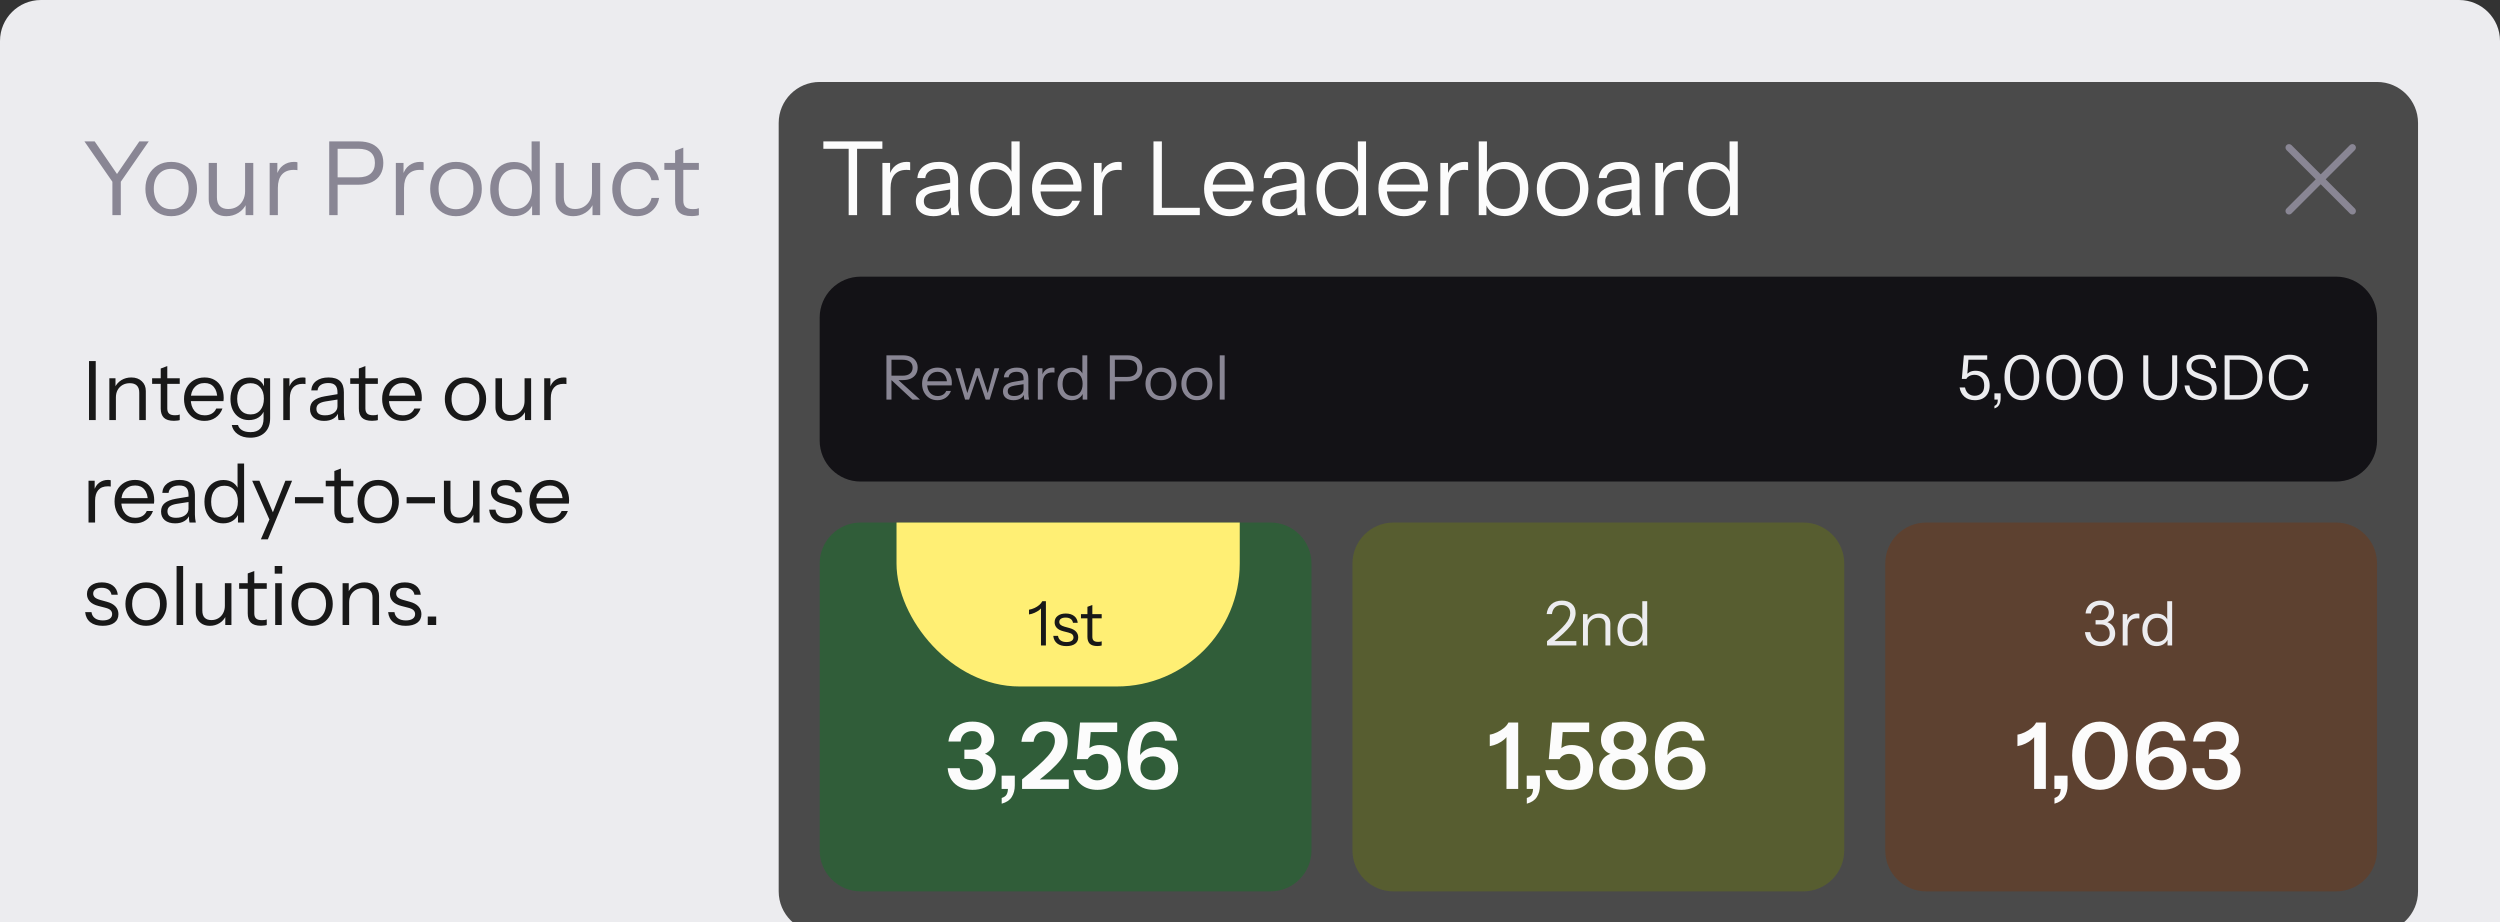
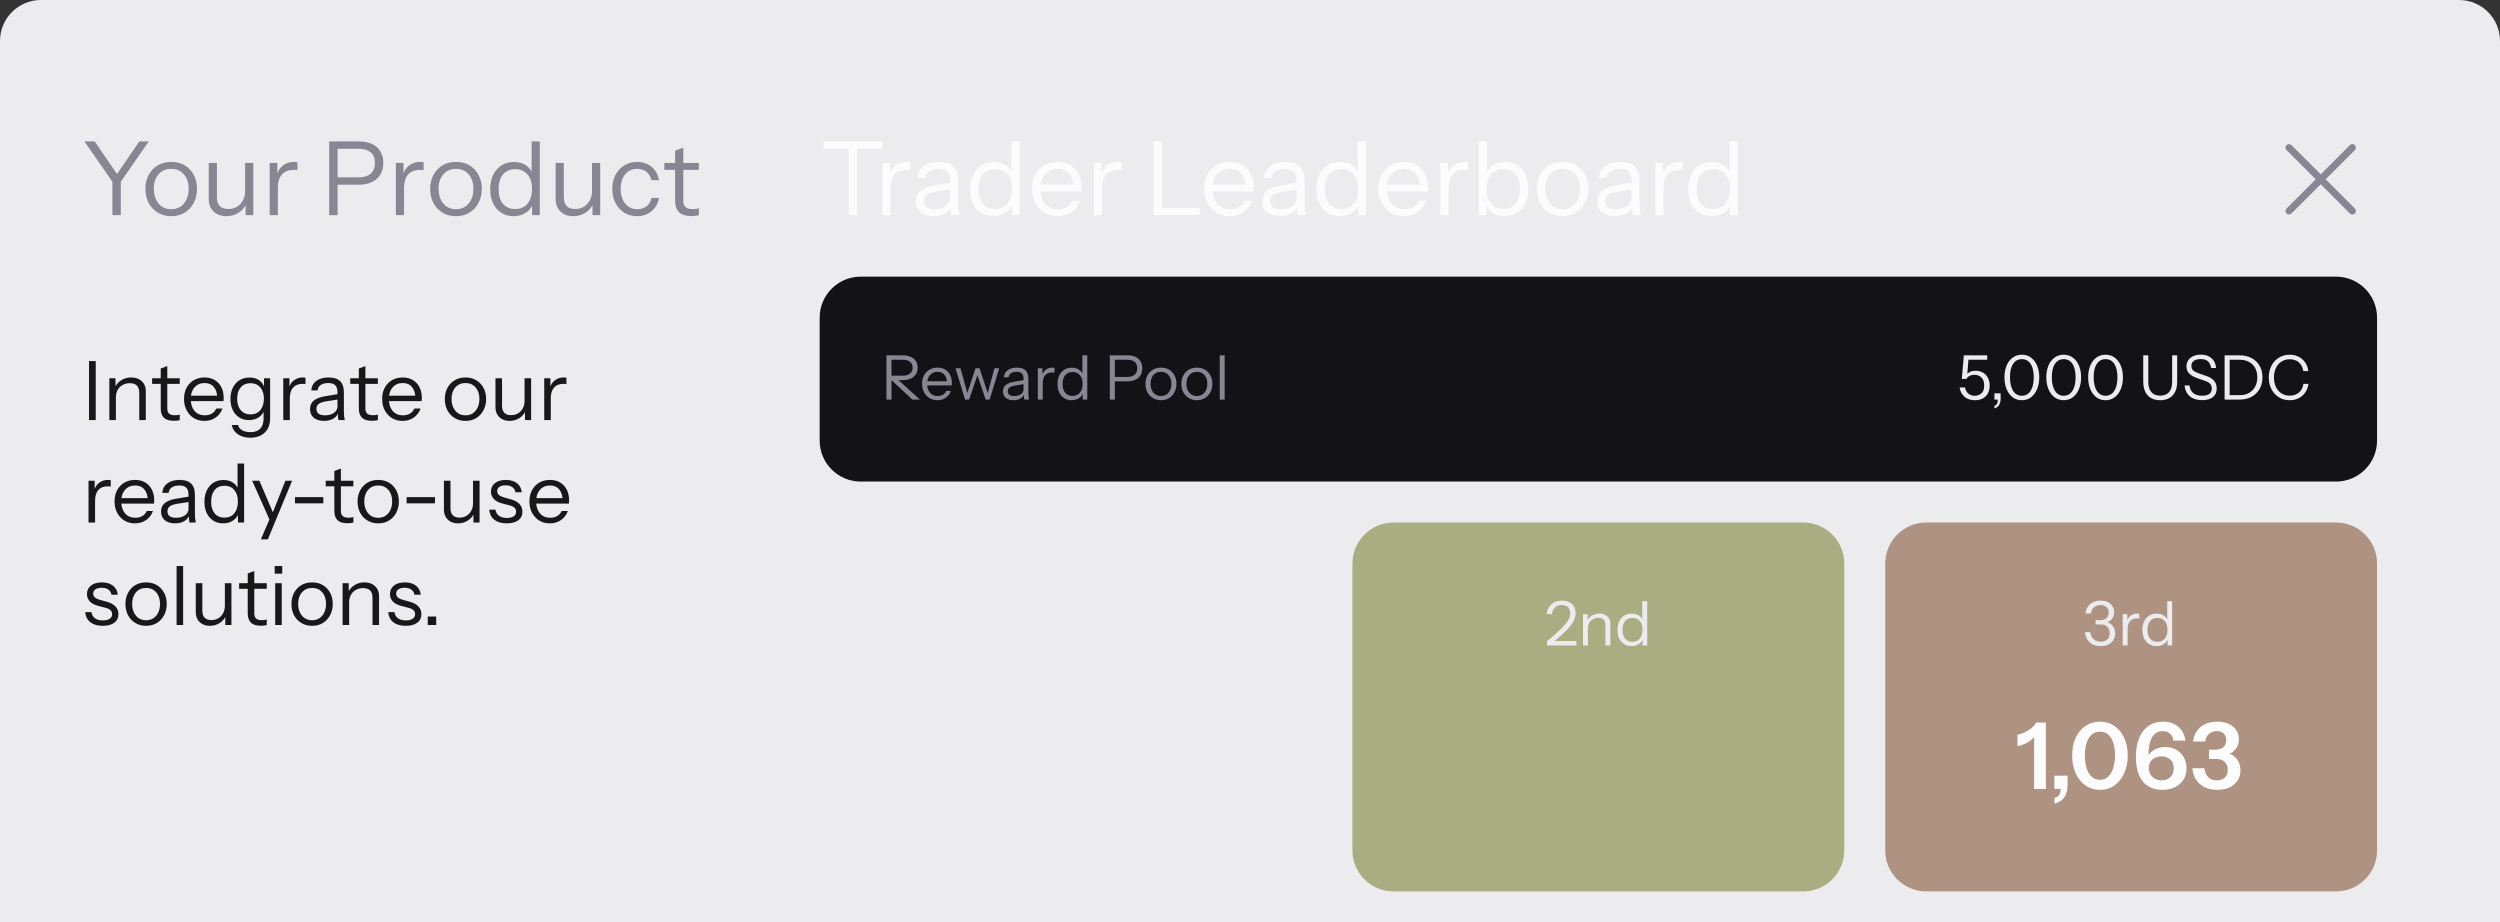
<svg xmlns="http://www.w3.org/2000/svg" width="488" height="180" viewBox="0 0 488 180" fill="none">
  <rect x="0" y="0" width="488" height="180" fill="#333333" stroke="none" />
  <path d="M0 8C0 3.582 3.582 0 8 0H480C484.418 0 488 3.582 488 8V190C488 194.418 484.418 198 480 198H8C3.582 198 0 194.418 0 190V8Z" fill="#ECECEF" />
  <path d="M21.94 42V35.48L16.48 27.6H18.48L23.22 34.52H22.46L27.2 27.6H29.04L23.58 35.48V42H21.94ZM33.422 42.2C32.422 42.2 31.542 41.967 30.782 41.5C30.022 41.033 29.429 40.4 29.002 39.6C28.589 38.787 28.382 37.873 28.382 36.86C28.382 35.833 28.595 34.927 29.022 34.14C29.449 33.353 30.035 32.733 30.782 32.28C31.542 31.827 32.422 31.6 33.422 31.6C34.435 31.6 35.315 31.827 36.062 32.28C36.822 32.733 37.409 33.353 37.822 34.14C38.249 34.927 38.462 35.833 38.462 36.86C38.462 37.873 38.249 38.787 37.822 39.6C37.409 40.4 36.822 41.033 36.062 41.5C35.315 41.967 34.435 42.2 33.422 42.2ZM33.422 40.84C34.115 40.84 34.715 40.673 35.222 40.34C35.729 39.993 36.122 39.52 36.402 38.92C36.682 38.32 36.822 37.627 36.822 36.84C36.822 35.667 36.509 34.727 35.882 34.02C35.269 33.313 34.449 32.96 33.422 32.96C32.409 32.96 31.589 33.313 30.962 34.02C30.335 34.727 30.022 35.667 30.022 36.84C30.022 37.627 30.162 38.32 30.442 38.92C30.722 39.52 31.115 39.993 31.622 40.34C32.142 40.673 32.742 40.84 33.422 40.84ZM44.182 42.2C43.515 42.2 42.922 42.067 42.402 41.8C41.882 41.52 41.475 41.133 41.182 40.64C40.888 40.133 40.742 39.553 40.742 38.9V31.8H42.342V38.48C42.342 39.253 42.528 39.833 42.902 40.22C43.288 40.607 43.835 40.8 44.542 40.8C45.182 40.8 45.748 40.653 46.242 40.36C46.735 40.067 47.122 39.66 47.402 39.14C47.695 38.607 47.842 38 47.842 37.32L48.102 39.74C47.768 40.5 47.248 41.1 46.542 41.54C45.835 41.98 45.048 42.2 44.182 42.2ZM47.942 42V39.6H47.842V31.8H49.442V42H47.942ZM52.639 42V31.8H54.139V34.4H54.239V42H52.639ZM54.239 36.68L53.979 34.26C54.219 33.393 54.646 32.733 55.259 32.28C55.872 31.827 56.579 31.6 57.379 31.6C57.712 31.6 57.939 31.627 58.059 31.68V33.22C57.992 33.193 57.899 33.18 57.779 33.18C57.659 33.167 57.512 33.16 57.339 33.16C56.326 33.16 55.552 33.467 55.019 34.08C54.499 34.68 54.239 35.547 54.239 36.68ZM64.263 42V27.6H69.983C71.01 27.6 71.883 27.767 72.603 28.1C73.323 28.433 73.87 28.913 74.243 29.54C74.63 30.167 74.823 30.92 74.823 31.8C74.823 32.68 74.63 33.44 74.243 34.08C73.87 34.707 73.323 35.193 72.603 35.54C71.883 35.887 71.01 36.06 69.983 36.06H65.463V34.62H69.923C70.99 34.62 71.796 34.38 72.343 33.9C72.903 33.407 73.183 32.707 73.183 31.8C73.183 30.893 72.91 30.207 72.363 29.74C71.816 29.273 71.003 29.04 69.923 29.04H65.903V42H64.263ZM77.268 42V31.8H78.768V34.4H78.868V42H77.268ZM78.868 36.68L78.608 34.26C78.848 33.393 79.275 32.733 79.888 32.28C80.501 31.827 81.208 31.6 82.008 31.6C82.341 31.6 82.568 31.627 82.688 31.68V33.22C82.621 33.193 82.528 33.18 82.408 33.18C82.288 33.167 82.141 33.16 81.968 33.16C80.955 33.16 80.181 33.467 79.648 34.08C79.128 34.68 78.868 35.547 78.868 36.68ZM89.008 42.2C88.008 42.2 87.128 41.967 86.368 41.5C85.608 41.033 85.015 40.4 84.588 39.6C84.175 38.787 83.968 37.873 83.968 36.86C83.968 35.833 84.181 34.927 84.608 34.14C85.035 33.353 85.621 32.733 86.368 32.28C87.128 31.827 88.008 31.6 89.008 31.6C90.021 31.6 90.901 31.827 91.648 32.28C92.408 32.733 92.995 33.353 93.408 34.14C93.835 34.927 94.048 35.833 94.048 36.86C94.048 37.873 93.835 38.787 93.408 39.6C92.995 40.4 92.408 41.033 91.648 41.5C90.901 41.967 90.021 42.2 89.008 42.2ZM89.008 40.84C89.701 40.84 90.301 40.673 90.808 40.34C91.315 39.993 91.708 39.52 91.988 38.92C92.268 38.32 92.408 37.627 92.408 36.84C92.408 35.667 92.095 34.727 91.468 34.02C90.855 33.313 90.035 32.96 89.008 32.96C87.995 32.96 87.175 33.313 86.548 34.02C85.921 34.727 85.608 35.667 85.608 36.84C85.608 37.627 85.748 38.32 86.028 38.92C86.308 39.52 86.701 39.993 87.208 40.34C87.728 40.673 88.328 40.84 89.008 40.84ZM103.868 42V39.62L104.068 39.68C103.814 40.453 103.348 41.067 102.668 41.52C102.001 41.973 101.201 42.2 100.268 42.2C99.348 42.2 98.541 41.98 97.848 41.54C97.168 41.1 96.634 40.487 96.248 39.7C95.874 38.913 95.688 37.993 95.688 36.94C95.688 35.873 95.881 34.94 96.268 34.14C96.654 33.34 97.194 32.72 97.888 32.28C98.581 31.84 99.394 31.62 100.328 31.62C101.288 31.62 102.094 31.853 102.748 32.32C103.401 32.787 103.848 33.447 104.088 34.3L103.768 34.34V27.6H105.368V42H103.868ZM100.568 40.8C101.594 40.8 102.394 40.453 102.968 39.76C103.554 39.053 103.848 38.093 103.848 36.88C103.848 35.693 103.554 34.753 102.968 34.06C102.381 33.367 101.581 33.02 100.568 33.02C99.554 33.02 98.761 33.367 98.188 34.06C97.614 34.753 97.328 35.713 97.328 36.94C97.328 38.14 97.614 39.087 98.188 39.78C98.761 40.46 99.554 40.8 100.568 40.8ZM111.897 42.2C111.23 42.2 110.637 42.067 110.117 41.8C109.597 41.52 109.19 41.133 108.897 40.64C108.603 40.133 108.457 39.553 108.457 38.9V31.8H110.057V38.48C110.057 39.253 110.243 39.833 110.617 40.22C111.003 40.607 111.55 40.8 112.257 40.8C112.897 40.8 113.463 40.653 113.957 40.36C114.45 40.067 114.837 39.66 115.117 39.14C115.41 38.607 115.557 38 115.557 37.32L115.817 39.74C115.483 40.5 114.963 41.1 114.257 41.54C113.55 41.98 112.763 42.2 111.897 42.2ZM115.657 42V39.6H115.557V31.8H117.157V42H115.657ZM124.355 42.2C123.422 42.2 122.588 41.973 121.855 41.52C121.135 41.053 120.562 40.42 120.135 39.62C119.722 38.807 119.515 37.887 119.515 36.86C119.515 35.833 119.722 34.927 120.135 34.14C120.562 33.353 121.135 32.733 121.855 32.28C122.588 31.827 123.415 31.6 124.335 31.6C125.095 31.6 125.775 31.747 126.375 32.04C126.988 32.333 127.488 32.753 127.875 33.3C128.275 33.833 128.528 34.46 128.635 35.18H127.155C127.022 34.527 126.715 33.993 126.235 33.58C125.755 33.167 125.135 32.96 124.375 32.96C123.722 32.96 123.155 33.12 122.675 33.44C122.195 33.76 121.822 34.213 121.555 34.8C121.288 35.387 121.155 36.073 121.155 36.86C121.155 37.647 121.288 38.34 121.555 38.94C121.822 39.54 122.195 40.007 122.675 40.34C123.168 40.673 123.742 40.84 124.395 40.84C125.128 40.84 125.742 40.64 126.235 40.24C126.728 39.827 127.042 39.293 127.175 38.64H128.655C128.535 39.347 128.268 39.973 127.855 40.52C127.455 41.053 126.955 41.467 126.355 41.76C125.755 42.053 125.088 42.2 124.355 42.2ZM135.02 42.18C133.887 42.18 133.06 41.927 132.54 41.42C132.033 40.9 131.78 40.153 131.78 39.18V29.42L133.38 28.82V39.16C133.38 39.733 133.527 40.153 133.82 40.42C134.113 40.687 134.593 40.82 135.26 40.82C135.527 40.82 135.753 40.807 135.94 40.78C136.14 40.74 136.3 40.693 136.42 40.64V42C136.287 42.053 136.093 42.093 135.84 42.12C135.6 42.16 135.327 42.18 135.02 42.18ZM129.68 33.16V31.8H136.42V33.16H129.68Z" fill="#898694" />
  <path d="M17.376 82V70.48H18.688V82H17.376ZM21.343 82V73.84H22.543V75.76H22.622V82H21.343ZM27.183 82V76.656C27.183 76.037 27.028 75.573 26.718 75.264C26.409 74.955 25.951 74.8 25.343 74.8C24.809 74.8 24.334 74.917 23.919 75.152C23.513 75.387 23.193 75.712 22.959 76.128C22.735 76.544 22.622 77.029 22.622 77.584L22.415 75.648C22.692 75.04 23.113 74.56 23.678 74.208C24.255 73.856 24.905 73.68 25.631 73.68C26.484 73.68 27.166 73.925 27.678 74.416C28.201 74.896 28.462 75.531 28.462 76.32V82H27.183ZM33.966 82.144C33.059 82.144 32.398 81.941 31.982 81.536C31.576 81.12 31.374 80.523 31.374 79.744V71.936L32.654 71.456V79.728C32.654 80.187 32.771 80.523 33.006 80.736C33.24 80.949 33.624 81.056 34.158 81.056C34.371 81.056 34.553 81.045 34.702 81.024C34.862 80.992 34.99 80.955 35.086 80.912V82C34.979 82.043 34.825 82.075 34.622 82.096C34.43 82.128 34.211 82.144 33.966 82.144ZM29.694 74.928V73.84H35.086V74.928H29.694ZM39.905 82.16C39.127 82.16 38.439 81.979 37.841 81.616C37.244 81.243 36.775 80.736 36.433 80.096C36.092 79.456 35.921 78.72 35.921 77.888C35.921 77.056 36.087 76.325 36.417 75.696C36.759 75.056 37.233 74.56 37.841 74.208C38.449 73.856 39.148 73.68 39.937 73.68C40.695 73.68 41.351 73.845 41.905 74.176C42.471 74.507 42.903 74.971 43.201 75.568C43.511 76.165 43.665 76.869 43.665 77.68C43.665 77.787 43.66 77.888 43.649 77.984C43.649 78.08 43.639 78.187 43.617 78.304H36.881V77.232H42.833L42.417 77.824C42.417 76.843 42.199 76.091 41.761 75.568C41.335 75.035 40.727 74.768 39.937 74.768C39.127 74.768 38.471 75.051 37.969 75.616C37.479 76.171 37.233 76.923 37.233 77.872C37.233 78.843 37.479 79.621 37.969 80.208C38.471 80.784 39.137 81.072 39.969 81.072C40.492 81.072 40.951 80.96 41.345 80.736C41.74 80.501 42.028 80.171 42.209 79.744H43.425C43.159 80.491 42.711 81.083 42.081 81.52C41.463 81.947 40.737 82.16 39.905 82.16ZM48.84 85.44C47.87 85.44 47.059 85.211 46.408 84.752C45.769 84.304 45.379 83.707 45.24 82.96H46.456C46.574 83.387 46.835 83.723 47.24 83.968C47.657 84.224 48.217 84.352 48.92 84.352C49.752 84.352 50.382 84.123 50.809 83.664C51.235 83.216 51.449 82.555 51.449 81.68V79.936L51.608 79.968C51.427 80.587 51.065 81.083 50.52 81.456C49.977 81.819 49.331 82 48.584 82C47.87 82 47.24 81.829 46.697 81.488C46.153 81.136 45.731 80.651 45.432 80.032C45.134 79.413 44.984 78.693 44.984 77.872C44.984 77.04 45.139 76.309 45.449 75.68C45.758 75.051 46.19 74.565 46.745 74.224C47.31 73.872 47.966 73.696 48.712 73.696C49.48 73.696 50.12 73.883 50.633 74.256C51.155 74.629 51.502 75.163 51.672 75.856L51.529 75.872V73.84H52.728V81.68C52.728 82.843 52.382 83.76 51.688 84.432C50.995 85.104 50.046 85.44 48.84 85.44ZM48.904 80.896C49.705 80.896 50.339 80.619 50.809 80.064C51.278 79.509 51.513 78.757 51.513 77.808C51.513 76.88 51.278 76.149 50.809 75.616C50.339 75.072 49.705 74.8 48.904 74.8C48.094 74.8 47.454 75.072 46.984 75.616C46.526 76.16 46.297 76.907 46.297 77.856C46.297 78.784 46.531 79.525 47.001 80.08C47.47 80.624 48.105 80.896 48.904 80.896ZM55.296 82V73.84H56.496V75.92H56.576V82H55.296ZM56.576 77.744L56.368 75.808C56.56 75.115 56.901 74.587 57.392 74.224C57.882 73.861 58.448 73.68 59.088 73.68C59.354 73.68 59.536 73.701 59.632 73.744V74.976C59.578 74.955 59.504 74.944 59.408 74.944C59.312 74.933 59.194 74.928 59.056 74.928C58.245 74.928 57.626 75.173 57.2 75.664C56.784 76.144 56.576 76.837 56.576 77.744ZM66.069 82C66.027 81.819 65.995 81.611 65.973 81.376C65.963 81.141 65.957 80.843 65.957 80.48H65.877V76.576C65.877 75.957 65.733 75.504 65.445 75.216C65.168 74.917 64.715 74.768 64.085 74.768C63.467 74.768 62.971 74.896 62.597 75.152C62.235 75.397 62.032 75.749 61.989 76.208H60.757C60.811 75.419 61.141 74.8 61.749 74.352C62.357 73.904 63.152 73.68 64.133 73.68C65.147 73.68 65.899 73.92 66.389 74.4C66.88 74.88 67.125 75.6 67.125 76.56V80.48C67.125 80.715 67.141 80.96 67.173 81.216C67.205 81.461 67.248 81.723 67.301 82H66.069ZM63.269 82.16C62.427 82.16 61.755 81.957 61.253 81.552C60.763 81.136 60.517 80.571 60.517 79.856C60.517 79.141 60.763 78.587 61.253 78.192C61.744 77.797 62.459 77.52 63.397 77.36L66.245 76.88V77.936L63.589 78.352C62.992 78.448 62.539 78.608 62.229 78.832C61.92 79.056 61.765 79.381 61.765 79.808C61.765 80.224 61.904 80.539 62.181 80.752C62.469 80.965 62.891 81.072 63.445 81.072C64.16 81.072 64.741 80.912 65.189 80.592C65.648 80.261 65.877 79.835 65.877 79.312L66.085 80.448C65.915 80.992 65.579 81.413 65.077 81.712C64.587 82.011 63.984 82.16 63.269 82.16ZM72.638 82.144C71.731 82.144 71.07 81.941 70.654 81.536C70.248 81.12 70.046 80.523 70.046 79.744V71.936L71.326 71.456V79.728C71.326 80.187 71.443 80.523 71.678 80.736C71.912 80.949 72.296 81.056 72.83 81.056C73.043 81.056 73.224 81.045 73.374 81.024C73.534 80.992 73.662 80.955 73.758 80.912V82C73.651 82.043 73.496 82.075 73.294 82.096C73.102 82.128 72.883 82.144 72.638 82.144ZM68.366 74.928V73.84H73.758V74.928H68.366ZM78.577 82.16C77.799 82.16 77.111 81.979 76.513 81.616C75.916 81.243 75.447 80.736 75.105 80.096C74.764 79.456 74.593 78.72 74.593 77.888C74.593 77.056 74.758 76.325 75.089 75.696C75.43 75.056 75.905 74.56 76.513 74.208C77.121 73.856 77.82 73.68 78.609 73.68C79.367 73.68 80.022 73.845 80.577 74.176C81.142 74.507 81.575 74.971 81.873 75.568C82.183 76.165 82.337 76.869 82.337 77.68C82.337 77.787 82.332 77.888 82.321 77.984C82.321 78.08 82.311 78.187 82.289 78.304H75.553V77.232H81.505L81.089 77.824C81.089 76.843 80.871 76.091 80.433 75.568C80.007 75.035 79.398 74.768 78.609 74.768C77.799 74.768 77.142 75.051 76.641 75.616C76.15 76.171 75.905 76.923 75.905 77.872C75.905 78.843 76.15 79.621 76.641 80.208C77.142 80.784 77.809 81.072 78.641 81.072C79.164 81.072 79.623 80.96 80.017 80.736C80.412 80.501 80.7 80.171 80.881 79.744H82.097C81.831 80.491 81.382 81.083 80.753 81.52C80.135 81.947 79.409 82.16 78.577 82.16ZM90.859 82.16C90.059 82.16 89.356 81.973 88.748 81.6C88.139 81.227 87.665 80.72 87.323 80.08C86.993 79.429 86.828 78.699 86.828 77.888C86.828 77.067 86.998 76.341 87.34 75.712C87.681 75.083 88.15 74.587 88.748 74.224C89.356 73.861 90.059 73.68 90.859 73.68C91.67 73.68 92.374 73.861 92.972 74.224C93.579 74.587 94.049 75.083 94.379 75.712C94.721 76.341 94.891 77.067 94.891 77.888C94.891 78.699 94.721 79.429 94.379 80.08C94.049 80.72 93.579 81.227 92.972 81.6C92.374 81.973 91.67 82.16 90.859 82.16ZM90.859 81.072C91.414 81.072 91.894 80.939 92.299 80.672C92.705 80.395 93.019 80.016 93.243 79.536C93.468 79.056 93.579 78.501 93.579 77.872C93.579 76.933 93.329 76.181 92.828 75.616C92.337 75.051 91.681 74.768 90.859 74.768C90.049 74.768 89.393 75.051 88.891 75.616C88.39 76.181 88.139 76.933 88.139 77.872C88.139 78.501 88.251 79.056 88.475 79.536C88.7 80.016 89.014 80.395 89.419 80.672C89.835 80.939 90.316 81.072 90.859 81.072ZM99.467 82.16C98.934 82.16 98.459 82.053 98.043 81.84C97.627 81.616 97.302 81.307 97.067 80.912C96.833 80.507 96.715 80.043 96.715 79.52V73.84H97.995V79.184C97.995 79.803 98.145 80.267 98.443 80.576C98.753 80.885 99.19 81.04 99.755 81.04C100.267 81.04 100.721 80.923 101.115 80.688C101.51 80.453 101.819 80.128 102.043 79.712C102.278 79.285 102.395 78.8 102.395 78.256L102.603 80.192C102.337 80.8 101.921 81.28 101.355 81.632C100.79 81.984 100.161 82.16 99.467 82.16ZM102.475 82V80.08H102.395V73.84H103.675V82H102.475ZM106.233 82V73.84H107.433V75.92H107.513V82H106.233ZM107.513 77.744L107.305 75.808C107.497 75.115 107.838 74.587 108.329 74.224C108.82 73.861 109.385 73.68 110.025 73.68C110.292 73.68 110.473 73.701 110.569 73.744V74.976C110.516 74.955 110.441 74.944 110.345 74.944C110.249 74.933 110.132 74.928 109.993 74.928C109.182 74.928 108.564 75.173 108.137 75.664C107.721 76.144 107.513 76.837 107.513 77.744ZM17.28 102V93.84H18.48V95.92H18.56V102H17.28ZM18.56 97.744L18.352 95.808C18.544 95.115 18.885 94.587 19.376 94.224C19.867 93.861 20.432 93.68 21.072 93.68C21.339 93.68 21.52 93.701 21.616 93.744V94.976C21.563 94.955 21.488 94.944 21.392 94.944C21.296 94.933 21.179 94.928 21.04 94.928C20.229 94.928 19.611 95.173 19.184 95.664C18.768 96.144 18.56 96.837 18.56 97.744ZM26.343 102.16C25.564 102.16 24.876 101.979 24.279 101.616C23.681 101.243 23.212 100.736 22.871 100.096C22.529 99.456 22.359 98.72 22.359 97.888C22.359 97.056 22.524 96.325 22.855 95.696C23.196 95.056 23.671 94.56 24.279 94.208C24.887 93.856 25.585 93.68 26.375 93.68C27.132 93.68 27.788 93.845 28.343 94.176C28.908 94.507 29.34 94.971 29.639 95.568C29.948 96.165 30.103 96.869 30.103 97.68C30.103 97.787 30.097 97.888 30.087 97.984C30.087 98.08 30.076 98.187 30.055 98.304H23.319V97.232H29.271L28.855 97.824C28.855 96.843 28.636 96.091 28.199 95.568C27.772 95.035 27.164 94.768 26.375 94.768C25.564 94.768 24.908 95.051 24.407 95.616C23.916 96.171 23.671 96.923 23.671 97.872C23.671 98.843 23.916 99.621 24.407 100.208C24.908 100.784 25.575 101.072 26.407 101.072C26.929 101.072 27.388 100.96 27.783 100.736C28.177 100.501 28.465 100.171 28.647 99.744H29.863C29.596 100.491 29.148 101.083 28.519 101.52C27.9 101.947 27.175 102.16 26.343 102.16ZM36.991 102C36.949 101.819 36.916 101.611 36.895 101.376C36.885 101.141 36.879 100.843 36.879 100.48H36.799V96.576C36.799 95.957 36.655 95.504 36.367 95.216C36.09 94.917 35.636 94.768 35.007 94.768C34.389 94.768 33.892 94.896 33.519 95.152C33.157 95.397 32.954 95.749 32.911 96.208H31.679C31.733 95.419 32.063 94.8 32.671 94.352C33.279 93.904 34.074 93.68 35.055 93.68C36.069 93.68 36.821 93.92 37.311 94.4C37.802 94.88 38.047 95.6 38.047 96.56V100.48C38.047 100.715 38.063 100.96 38.095 101.216C38.127 101.461 38.17 101.723 38.223 102H36.991ZM34.191 102.16C33.349 102.16 32.676 101.957 32.175 101.552C31.684 101.136 31.439 100.571 31.439 99.856C31.439 99.141 31.684 98.587 32.175 98.192C32.666 97.797 33.38 97.52 34.319 97.36L37.167 96.88V97.936L34.511 98.352C33.914 98.448 33.461 98.608 33.151 98.832C32.842 99.056 32.687 99.381 32.687 99.808C32.687 100.224 32.826 100.539 33.103 100.752C33.391 100.965 33.812 101.072 34.367 101.072C35.082 101.072 35.663 100.912 36.111 100.592C36.57 100.261 36.799 99.835 36.799 99.312L37.007 100.448C36.837 100.992 36.501 101.413 35.999 101.712C35.508 102.011 34.906 102.16 34.191 102.16ZM46.45 102V100.096L46.61 100.144C46.408 100.763 46.034 101.253 45.49 101.616C44.957 101.979 44.317 102.16 43.57 102.16C42.834 102.16 42.189 101.984 41.634 101.632C41.09 101.28 40.664 100.789 40.354 100.16C40.056 99.531 39.906 98.795 39.906 97.952C39.906 97.099 40.061 96.352 40.37 95.712C40.68 95.072 41.112 94.576 41.666 94.224C42.221 93.872 42.872 93.696 43.618 93.696C44.386 93.696 45.032 93.883 45.554 94.256C46.077 94.629 46.434 95.157 46.626 95.84L46.37 95.872V90.48H47.65V102H46.45ZM43.81 101.04C44.632 101.04 45.272 100.763 45.73 100.208C46.2 99.643 46.434 98.875 46.434 97.904C46.434 96.955 46.2 96.203 45.73 95.648C45.261 95.093 44.621 94.816 43.81 94.816C43 94.816 42.365 95.093 41.906 95.648C41.448 96.203 41.218 96.971 41.218 97.952C41.218 98.912 41.448 99.669 41.906 100.224C42.365 100.768 43 101.04 43.81 101.04ZM50.922 105.28L52.745 101.04L53.033 100.592L55.706 93.84H57.017L52.282 105.28H50.922ZM52.889 102.08L49.225 93.84H50.633L53.785 101.216L52.889 102.08ZM57.577 98.256V97.04H63.113V98.256H57.577ZM67.856 102.144C66.95 102.144 66.288 101.941 65.873 101.536C65.467 101.12 65.264 100.523 65.264 99.744V91.936L66.544 91.456V99.728C66.544 100.187 66.662 100.523 66.897 100.736C67.131 100.949 67.515 101.056 68.049 101.056C68.262 101.056 68.443 101.045 68.593 101.024C68.752 100.992 68.88 100.955 68.977 100.912V102C68.87 102.043 68.715 102.075 68.513 102.096C68.32 102.128 68.102 102.144 67.856 102.144ZM63.584 94.928V93.84H68.977V94.928H63.584ZM73.828 102.16C73.028 102.16 72.324 101.973 71.716 101.6C71.108 101.227 70.634 100.72 70.292 100.08C69.962 99.429 69.796 98.699 69.796 97.888C69.796 97.067 69.967 96.341 70.308 95.712C70.65 95.083 71.119 94.587 71.716 94.224C72.324 93.861 73.028 93.68 73.828 93.68C74.639 93.68 75.343 93.861 75.94 94.224C76.548 94.587 77.018 95.083 77.348 95.712C77.69 96.341 77.86 97.067 77.86 97.888C77.86 98.699 77.69 99.429 77.348 100.08C77.018 100.72 76.548 101.227 75.94 101.6C75.343 101.973 74.639 102.16 73.828 102.16ZM73.828 101.072C74.383 101.072 74.863 100.939 75.268 100.672C75.674 100.395 75.988 100.016 76.212 99.536C76.436 99.056 76.548 98.501 76.548 97.872C76.548 96.933 76.298 96.181 75.796 95.616C75.306 95.051 74.65 94.768 73.828 94.768C73.018 94.768 72.362 95.051 71.86 95.616C71.359 96.181 71.108 96.933 71.108 97.872C71.108 98.501 71.22 99.056 71.444 99.536C71.668 100.016 71.983 100.395 72.388 100.672C72.804 100.939 73.284 101.072 73.828 101.072ZM79.374 98.256V97.04H84.91V98.256H79.374ZM89.405 102.16C88.871 102.16 88.397 102.053 87.981 101.84C87.565 101.616 87.239 101.307 87.005 100.912C86.77 100.507 86.653 100.043 86.653 99.52V93.84H87.933V99.184C87.933 99.803 88.082 100.267 88.381 100.576C88.69 100.885 89.127 101.04 89.693 101.04C90.205 101.04 90.658 100.923 91.053 100.688C91.447 100.453 91.757 100.128 91.981 99.712C92.215 99.285 92.333 98.8 92.333 98.256L92.541 100.192C92.274 100.8 91.858 101.28 91.293 101.632C90.727 101.984 90.098 102.16 89.405 102.16ZM92.413 102V100.08H92.333V93.84H93.613V102H92.413ZM98.907 102.16C97.905 102.16 97.105 101.931 96.507 101.472C95.91 101.003 95.569 100.341 95.483 99.488H96.715C96.79 100.011 97.019 100.411 97.403 100.688C97.787 100.965 98.299 101.104 98.939 101.104C99.505 101.104 99.947 100.997 100.267 100.784C100.587 100.571 100.747 100.267 100.747 99.872C100.747 99.595 100.657 99.355 100.475 99.152C100.294 98.939 99.931 98.763 99.387 98.624L98.075 98.288C97.329 98.096 96.769 97.803 96.395 97.408C96.022 97.003 95.835 96.523 95.835 95.968C95.835 95.264 96.097 94.709 96.619 94.304C97.142 93.888 97.851 93.68 98.747 93.68C99.633 93.68 100.353 93.893 100.907 94.32C101.462 94.747 101.777 95.339 101.851 96.096H100.619C100.545 95.659 100.342 95.323 100.011 95.088C99.681 94.853 99.243 94.736 98.699 94.736C98.177 94.736 97.771 94.837 97.483 95.04C97.195 95.232 97.051 95.509 97.051 95.872C97.051 96.149 97.153 96.389 97.355 96.592C97.569 96.795 97.921 96.965 98.411 97.104L99.691 97.456C100.449 97.659 101.019 97.968 101.403 98.384C101.787 98.8 101.979 99.301 101.979 99.888C101.979 100.603 101.707 101.163 101.163 101.568C100.619 101.963 99.867 102.16 98.907 102.16ZM107.327 102.16C106.548 102.16 105.86 101.979 105.263 101.616C104.666 101.243 104.196 100.736 103.855 100.096C103.514 99.456 103.343 98.72 103.343 97.888C103.343 97.056 103.508 96.325 103.839 95.696C104.18 95.056 104.655 94.56 105.263 94.208C105.871 93.856 106.57 93.68 107.359 93.68C108.116 93.68 108.772 93.845 109.327 94.176C109.892 94.507 110.324 94.971 110.623 95.568C110.932 96.165 111.087 96.869 111.087 97.68C111.087 97.787 111.082 97.888 111.071 97.984C111.071 98.08 111.06 98.187 111.039 98.304H104.303V97.232H110.255L109.839 97.824C109.839 96.843 109.62 96.091 109.183 95.568C108.756 95.035 108.148 94.768 107.359 94.768C106.548 94.768 105.892 95.051 105.391 95.616C104.9 96.171 104.655 96.923 104.655 97.872C104.655 98.843 104.9 99.621 105.391 100.208C105.892 100.784 106.559 101.072 107.391 101.072C107.914 101.072 108.372 100.96 108.767 100.736C109.162 100.501 109.45 100.171 109.631 99.744H110.847C110.58 100.491 110.132 101.083 109.503 101.52C108.884 101.947 108.159 102.16 107.327 102.16ZM20.048 122.16C19.045 122.16 18.245 121.931 17.648 121.472C17.051 121.003 16.709 120.341 16.624 119.488H17.856C17.931 120.011 18.16 120.411 18.544 120.688C18.928 120.965 19.44 121.104 20.08 121.104C20.645 121.104 21.088 120.997 21.408 120.784C21.728 120.571 21.888 120.267 21.888 119.872C21.888 119.595 21.797 119.355 21.616 119.152C21.435 118.939 21.072 118.763 20.528 118.624L19.216 118.288C18.469 118.096 17.909 117.803 17.536 117.408C17.163 117.003 16.976 116.523 16.976 115.968C16.976 115.264 17.237 114.709 17.76 114.304C18.283 113.888 18.992 113.68 19.888 113.68C20.773 113.68 21.493 113.893 22.048 114.32C22.603 114.747 22.917 115.339 22.992 116.096H21.76C21.685 115.659 21.483 115.323 21.152 115.088C20.821 114.853 20.384 114.736 19.84 114.736C19.317 114.736 18.912 114.837 18.624 115.04C18.336 115.232 18.192 115.509 18.192 115.872C18.192 116.149 18.293 116.389 18.496 116.592C18.709 116.795 19.061 116.965 19.552 117.104L20.832 117.456C21.589 117.659 22.16 117.968 22.544 118.384C22.928 118.8 23.12 119.301 23.12 119.888C23.12 120.603 22.848 121.163 22.304 121.568C21.76 121.963 21.008 122.16 20.048 122.16ZM28.516 122.16C27.716 122.16 27.012 121.973 26.404 121.6C25.796 121.227 25.321 120.72 24.98 120.08C24.649 119.429 24.484 118.699 24.484 117.888C24.484 117.067 24.654 116.341 24.996 115.712C25.337 115.083 25.806 114.587 26.404 114.224C27.012 113.861 27.716 113.68 28.516 113.68C29.326 113.68 30.03 113.861 30.628 114.224C31.236 114.587 31.705 115.083 32.036 115.712C32.377 116.341 32.548 117.067 32.548 117.888C32.548 118.699 32.377 119.429 32.036 120.08C31.705 120.72 31.236 121.227 30.628 121.6C30.03 121.973 29.326 122.16 28.516 122.16ZM28.516 121.072C29.07 121.072 29.55 120.939 29.956 120.672C30.361 120.395 30.676 120.016 30.9 119.536C31.124 119.056 31.236 118.501 31.236 117.872C31.236 116.933 30.985 116.181 30.484 115.616C29.993 115.051 29.337 114.768 28.516 114.768C27.705 114.768 27.049 115.051 26.548 115.616C26.046 116.181 25.796 116.933 25.796 117.872C25.796 118.501 25.908 119.056 26.132 119.536C26.356 120.016 26.67 120.395 27.076 120.672C27.492 120.939 27.972 121.072 28.516 121.072ZM34.468 122V110.48H35.748V122H34.468ZM40.967 122.16C40.434 122.16 39.959 122.053 39.543 121.84C39.127 121.616 38.802 121.307 38.567 120.912C38.333 120.507 38.215 120.043 38.215 119.52V113.84H39.495V119.184C39.495 119.803 39.645 120.267 39.943 120.576C40.253 120.885 40.69 121.04 41.255 121.04C41.767 121.04 42.221 120.923 42.615 120.688C43.01 120.453 43.319 120.128 43.543 119.712C43.778 119.285 43.895 118.8 43.895 118.256L44.103 120.192C43.837 120.8 43.421 121.28 42.855 121.632C42.29 121.984 41.661 122.16 40.967 122.16ZM43.975 122V120.08H43.895V113.84H45.175V122H43.975ZM50.95 122.144C50.044 122.144 49.382 121.941 48.966 121.536C48.561 121.12 48.358 120.523 48.358 119.744V111.936L49.638 111.456V119.728C49.638 120.187 49.756 120.523 49.99 120.736C50.225 120.949 50.609 121.056 51.142 121.056C51.356 121.056 51.537 121.045 51.686 121.024C51.846 120.992 51.974 120.955 52.07 120.912V122C51.964 122.043 51.809 122.075 51.606 122.096C51.414 122.128 51.196 122.144 50.95 122.144ZM46.678 114.928V113.84H52.07V114.928H46.678ZM53.718 122V113.84H54.998V122H53.718ZM53.621 111.984V110.48H55.093V111.984H53.621ZM60.922 122.16C60.122 122.16 59.418 121.973 58.81 121.6C58.202 121.227 57.727 120.72 57.386 120.08C57.055 119.429 56.89 118.699 56.89 117.888C56.89 117.067 57.061 116.341 57.402 115.712C57.743 115.083 58.213 114.587 58.81 114.224C59.418 113.861 60.122 113.68 60.922 113.68C61.733 113.68 62.437 113.861 63.034 114.224C63.642 114.587 64.111 115.083 64.442 115.712C64.783 116.341 64.954 117.067 64.954 117.888C64.954 118.699 64.783 119.429 64.442 120.08C64.111 120.72 63.642 121.227 63.034 121.6C62.437 121.973 61.733 122.16 60.922 122.16ZM60.922 121.072C61.477 121.072 61.957 120.939 62.362 120.672C62.767 120.395 63.082 120.016 63.306 119.536C63.53 119.056 63.642 118.501 63.642 117.872C63.642 116.933 63.391 116.181 62.89 115.616C62.399 115.051 61.743 114.768 60.922 114.768C60.111 114.768 59.455 115.051 58.954 115.616C58.453 116.181 58.202 116.933 58.202 117.872C58.202 118.501 58.314 119.056 58.538 119.536C58.762 120.016 59.077 120.395 59.482 120.672C59.898 120.939 60.378 121.072 60.922 121.072ZM66.874 122V113.84H68.074V115.76H68.154V122H66.874ZM72.714 122V116.656C72.714 116.037 72.559 115.573 72.25 115.264C71.94 114.955 71.482 114.8 70.874 114.8C70.34 114.8 69.866 114.917 69.45 115.152C69.044 115.387 68.724 115.712 68.49 116.128C68.266 116.544 68.154 117.029 68.154 117.584L67.946 115.648C68.223 115.04 68.644 114.56 69.21 114.208C69.786 113.856 70.436 113.68 71.162 113.68C72.015 113.68 72.698 113.925 73.21 114.416C73.732 114.896 73.994 115.531 73.994 116.32V122H72.714ZM79.189 122.16C78.186 122.16 77.386 121.931 76.789 121.472C76.191 121.003 75.85 120.341 75.765 119.488H76.997C77.071 120.011 77.301 120.411 77.685 120.688C78.069 120.965 78.581 121.104 79.221 121.104C79.786 121.104 80.229 120.997 80.549 120.784C80.869 120.571 81.029 120.267 81.029 119.872C81.029 119.595 80.938 119.355 80.757 119.152C80.575 118.939 80.213 118.763 79.669 118.624L78.357 118.288C77.61 118.096 77.05 117.803 76.677 117.408C76.303 117.003 76.117 116.523 76.117 115.968C76.117 115.264 76.378 114.709 76.901 114.304C77.423 113.888 78.133 113.68 79.029 113.68C79.914 113.68 80.634 113.893 81.189 114.32C81.743 114.747 82.058 115.339 82.133 116.096H80.901C80.826 115.659 80.623 115.323 80.293 115.088C79.962 114.853 79.525 114.736 78.981 114.736C78.458 114.736 78.053 114.837 77.765 115.04C77.477 115.232 77.333 115.509 77.333 115.872C77.333 116.149 77.434 116.389 77.637 116.592C77.85 116.795 78.202 116.965 78.693 117.104L79.973 117.456C80.73 117.659 81.301 117.968 81.685 118.384C82.069 118.8 82.261 119.301 82.261 119.888C82.261 120.603 81.989 121.163 81.445 121.568C80.901 121.963 80.149 122.16 79.189 122.16ZM83.497 122V120.352H85.145V122H83.497Z" fill="#181818" />
-   <path d="M152 24C152 19.582 155.582 16 160 16L464 16C468.418 16 472 19.582 472 24V174C472 178.418 468.418 182 464 182H160C155.582 182 152 178.418 152 174V24Z" fill="#4A4A4A" />
  <path d="M165.66 42V29.04H160.72V27.6H172.24V29.04H167.3V42H165.66ZM172.245 42V31.8H173.745V34.4H173.845V42H172.245ZM173.845 36.68L173.585 34.26C173.825 33.393 174.251 32.733 174.865 32.28C175.478 31.827 176.185 31.6 176.985 31.6C177.318 31.6 177.545 31.627 177.665 31.68V33.22C177.598 33.193 177.505 33.18 177.385 33.18C177.265 33.167 177.118 33.16 176.945 33.16C175.931 33.16 175.158 33.467 174.625 34.08C174.105 34.68 173.845 35.547 173.845 36.68ZM185.712 42C185.658 41.773 185.618 41.513 185.592 41.22C185.578 40.927 185.572 40.553 185.572 40.1H185.472V35.22C185.472 34.447 185.292 33.88 184.932 33.52C184.585 33.147 184.018 32.96 183.232 32.96C182.458 32.96 181.838 33.12 181.372 33.44C180.918 33.747 180.665 34.187 180.612 34.76H179.072C179.138 33.773 179.552 33 180.312 32.44C181.072 31.88 182.065 31.6 183.292 31.6C184.558 31.6 185.498 31.9 186.112 32.5C186.725 33.1 187.032 34 187.032 35.2V40.1C187.032 40.393 187.052 40.7 187.092 41.02C187.132 41.327 187.185 41.653 187.252 42H185.712ZM182.212 42.2C181.158 42.2 180.318 41.947 179.692 41.44C179.078 40.92 178.772 40.213 178.772 39.32C178.772 38.427 179.078 37.733 179.692 37.24C180.305 36.747 181.198 36.4 182.372 36.2L185.932 35.6V36.92L182.612 37.44C181.865 37.56 181.298 37.76 180.912 38.04C180.525 38.32 180.332 38.727 180.332 39.26C180.332 39.78 180.505 40.173 180.852 40.44C181.212 40.707 181.738 40.84 182.432 40.84C183.325 40.84 184.052 40.64 184.612 40.24C185.185 39.827 185.472 39.293 185.472 38.64L185.732 40.06C185.518 40.74 185.098 41.267 184.472 41.64C183.858 42.013 183.105 42.2 182.212 42.2ZM197.536 42V39.62L197.736 39.68C197.482 40.453 197.016 41.067 196.336 41.52C195.669 41.973 194.869 42.2 193.936 42.2C193.016 42.2 192.209 41.98 191.516 41.54C190.836 41.1 190.302 40.487 189.916 39.7C189.542 38.913 189.356 37.993 189.356 36.94C189.356 35.873 189.549 34.94 189.936 34.14C190.322 33.34 190.862 32.72 191.556 32.28C192.249 31.84 193.062 31.62 193.996 31.62C194.956 31.62 195.762 31.853 196.416 32.32C197.069 32.787 197.516 33.447 197.756 34.3L197.436 34.34V27.6H199.036V42H197.536ZM194.236 40.8C195.262 40.8 196.062 40.453 196.636 39.76C197.222 39.053 197.516 38.093 197.516 36.88C197.516 35.693 197.222 34.753 196.636 34.06C196.049 33.367 195.249 33.02 194.236 33.02C193.222 33.02 192.429 33.367 191.856 34.06C191.282 34.753 190.996 35.713 190.996 36.94C190.996 38.14 191.282 39.087 191.856 39.78C192.429 40.46 193.222 40.8 194.236 40.8ZM206.425 42.2C205.451 42.2 204.591 41.973 203.845 41.52C203.098 41.053 202.511 40.42 202.085 39.62C201.658 38.82 201.445 37.9 201.445 36.86C201.445 35.82 201.651 34.907 202.065 34.12C202.491 33.32 203.085 32.7 203.845 32.26C204.605 31.82 205.478 31.6 206.465 31.6C207.411 31.6 208.231 31.807 208.925 32.22C209.631 32.633 210.171 33.213 210.545 33.96C210.931 34.707 211.125 35.587 211.125 36.6C211.125 36.733 211.118 36.86 211.105 36.98C211.105 37.1 211.091 37.233 211.065 37.38H202.645V36.04H210.085L209.565 36.78C209.565 35.553 209.291 34.613 208.745 33.96C208.211 33.293 207.451 32.96 206.465 32.96C205.451 32.96 204.631 33.313 204.005 34.02C203.391 34.713 203.085 35.653 203.085 36.84C203.085 38.053 203.391 39.027 204.005 39.76C204.631 40.48 205.465 40.84 206.505 40.84C207.158 40.84 207.731 40.7 208.225 40.42C208.718 40.127 209.078 39.713 209.305 39.18H210.825C210.491 40.113 209.931 40.853 209.145 41.4C208.371 41.933 207.465 42.2 206.425 42.2ZM213.534 42V31.8H215.034V34.4H215.134V42H213.534ZM215.134 36.68L214.874 34.26C215.114 33.393 215.54 32.733 216.154 32.28C216.767 31.827 217.474 31.6 218.274 31.6C218.607 31.6 218.834 31.627 218.954 31.68V33.22C218.887 33.193 218.794 33.18 218.674 33.18C218.554 33.167 218.407 33.16 218.234 33.16C217.22 33.16 216.447 33.467 215.914 34.08C215.394 34.68 215.134 35.547 215.134 36.68ZM225.158 42V27.6H226.798V42H225.158ZM225.998 42V40.56H234.198V42H225.998ZM240.018 42.2C239.045 42.2 238.185 41.973 237.438 41.52C236.692 41.053 236.105 40.42 235.678 39.62C235.252 38.82 235.038 37.9 235.038 36.86C235.038 35.82 235.245 34.907 235.658 34.12C236.085 33.32 236.678 32.7 237.438 32.26C238.198 31.82 239.072 31.6 240.058 31.6C241.005 31.6 241.825 31.807 242.518 32.22C243.225 32.633 243.765 33.213 244.138 33.96C244.525 34.707 244.718 35.587 244.718 36.6C244.718 36.733 244.712 36.86 244.698 36.98C244.698 37.1 244.685 37.233 244.658 37.38H236.238V36.04H243.678L243.158 36.78C243.158 35.553 242.885 34.613 242.338 33.96C241.805 33.293 241.045 32.96 240.058 32.96C239.045 32.96 238.225 33.313 237.598 34.02C236.985 34.713 236.678 35.653 236.678 36.84C236.678 38.053 236.985 39.027 237.598 39.76C238.225 40.48 239.058 40.84 240.098 40.84C240.752 40.84 241.325 40.7 241.818 40.42C242.312 40.127 242.672 39.713 242.898 39.18H244.418C244.085 40.113 243.525 40.853 242.738 41.4C241.965 41.933 241.058 42.2 240.018 42.2ZM253.329 42C253.275 41.773 253.235 41.513 253.209 41.22C253.195 40.927 253.189 40.553 253.189 40.1H253.089V35.22C253.089 34.447 252.909 33.88 252.549 33.52C252.202 33.147 251.635 32.96 250.849 32.96C250.075 32.96 249.455 33.12 248.989 33.44C248.535 33.747 248.282 34.187 248.229 34.76H246.689C246.755 33.773 247.169 33 247.929 32.44C248.689 31.88 249.682 31.6 250.909 31.6C252.175 31.6 253.115 31.9 253.729 32.5C254.342 33.1 254.649 34 254.649 35.2V40.1C254.649 40.393 254.669 40.7 254.709 41.02C254.749 41.327 254.802 41.653 254.869 42H253.329ZM249.829 42.2C248.775 42.2 247.935 41.947 247.309 41.44C246.695 40.92 246.389 40.213 246.389 39.32C246.389 38.427 246.695 37.733 247.309 37.24C247.922 36.747 248.815 36.4 249.989 36.2L253.549 35.6V36.92L250.229 37.44C249.482 37.56 248.915 37.76 248.529 38.04C248.142 38.32 247.949 38.727 247.949 39.26C247.949 39.78 248.122 40.173 248.469 40.44C248.829 40.707 249.355 40.84 250.049 40.84C250.942 40.84 251.669 40.64 252.229 40.24C252.802 39.827 253.089 39.293 253.089 38.64L253.349 40.06C253.135 40.74 252.715 41.267 252.089 41.64C251.475 42.013 250.722 42.2 249.829 42.2ZM265.153 42V39.62L265.353 39.68C265.099 40.453 264.633 41.067 263.953 41.52C263.286 41.973 262.486 42.2 261.553 42.2C260.633 42.2 259.826 41.98 259.133 41.54C258.453 41.1 257.919 40.487 257.533 39.7C257.159 38.913 256.973 37.993 256.973 36.94C256.973 35.873 257.166 34.94 257.553 34.14C257.939 33.34 258.479 32.72 259.173 32.28C259.866 31.84 260.679 31.62 261.613 31.62C262.573 31.62 263.379 31.853 264.033 32.32C264.686 32.787 265.133 33.447 265.373 34.3L265.053 34.34V27.6H266.653V42H265.153ZM261.853 40.8C262.879 40.8 263.679 40.453 264.253 39.76C264.839 39.053 265.133 38.093 265.133 36.88C265.133 35.693 264.839 34.753 264.253 34.06C263.666 33.367 262.866 33.02 261.853 33.02C260.839 33.02 260.046 33.367 259.473 34.06C258.899 34.753 258.613 35.713 258.613 36.94C258.613 38.14 258.899 39.087 259.473 39.78C260.046 40.46 260.839 40.8 261.853 40.8ZM274.042 42.2C273.068 42.2 272.208 41.973 271.462 41.52C270.715 41.053 270.128 40.42 269.702 39.62C269.275 38.82 269.062 37.9 269.062 36.86C269.062 35.82 269.268 34.907 269.682 34.12C270.108 33.32 270.702 32.7 271.462 32.26C272.222 31.82 273.095 31.6 274.082 31.6C275.028 31.6 275.848 31.807 276.542 32.22C277.248 32.633 277.788 33.213 278.162 33.96C278.548 34.707 278.742 35.587 278.742 36.6C278.742 36.733 278.735 36.86 278.722 36.98C278.722 37.1 278.708 37.233 278.682 37.38H270.262V36.04H277.702L277.182 36.78C277.182 35.553 276.908 34.613 276.362 33.96C275.828 33.293 275.068 32.96 274.082 32.96C273.068 32.96 272.248 33.313 271.622 34.02C271.008 34.713 270.702 35.653 270.702 36.84C270.702 38.053 271.008 39.027 271.622 39.76C272.248 40.48 273.082 40.84 274.122 40.84C274.775 40.84 275.348 40.7 275.842 40.42C276.335 40.127 276.695 39.713 276.922 39.18H278.442C278.108 40.113 277.548 40.853 276.762 41.4C275.988 41.933 275.082 42.2 274.042 42.2ZM281.151 42V31.8H282.651V34.4H282.751V42H281.151ZM282.751 36.68L282.491 34.26C282.731 33.393 283.157 32.733 283.771 32.28C284.384 31.827 285.091 31.6 285.891 31.6C286.224 31.6 286.451 31.627 286.571 31.68V33.22C286.504 33.193 286.411 33.18 286.291 33.18C286.171 33.167 286.024 33.16 285.851 33.16C284.837 33.16 284.064 33.467 283.531 34.08C283.011 34.68 282.751 35.547 282.751 36.68ZM293.691 42.18C292.731 42.18 291.924 41.947 291.271 41.48C290.617 41.013 290.171 40.353 289.931 39.5L290.151 39.46V42H288.651V27.6H290.251V34.18L290.031 34.12C290.284 33.333 290.744 32.72 291.411 32.28C292.091 31.827 292.897 31.6 293.831 31.6C294.737 31.6 295.524 31.82 296.191 32.26C296.871 32.7 297.397 33.313 297.771 34.1C298.144 34.887 298.331 35.807 298.331 36.86C298.331 37.927 298.137 38.86 297.751 39.66C297.364 40.46 296.824 41.08 296.131 41.52C295.437 41.96 294.624 42.18 293.691 42.18ZM293.451 40.78C294.464 40.78 295.257 40.433 295.831 39.74C296.404 39.033 296.691 38.073 296.691 36.86C296.691 35.66 296.404 34.72 295.831 34.04C295.257 33.347 294.464 33 293.451 33C292.437 33 291.637 33.353 291.051 34.06C290.464 34.753 290.171 35.707 290.171 36.92C290.171 38.107 290.464 39.047 291.051 39.74C291.637 40.433 292.437 40.78 293.451 40.78ZM305.02 42.2C304.02 42.2 303.14 41.967 302.38 41.5C301.62 41.033 301.026 40.4 300.6 39.6C300.186 38.787 299.98 37.873 299.98 36.86C299.98 35.833 300.193 34.927 300.62 34.14C301.046 33.353 301.633 32.733 302.38 32.28C303.14 31.827 304.02 31.6 305.02 31.6C306.033 31.6 306.913 31.827 307.66 32.28C308.42 32.733 309.006 33.353 309.42 34.14C309.846 34.927 310.06 35.833 310.06 36.86C310.06 37.873 309.846 38.787 309.42 39.6C309.006 40.4 308.42 41.033 307.66 41.5C306.913 41.967 306.033 42.2 305.02 42.2ZM305.02 40.84C305.713 40.84 306.313 40.673 306.82 40.34C307.326 39.993 307.72 39.52 308 38.92C308.28 38.32 308.42 37.627 308.42 36.84C308.42 35.667 308.106 34.727 307.48 34.02C306.866 33.313 306.046 32.96 305.02 32.96C304.006 32.96 303.186 33.313 302.56 34.02C301.933 34.727 301.62 35.667 301.62 36.84C301.62 37.627 301.76 38.32 302.04 38.92C302.32 39.52 302.713 39.993 303.22 40.34C303.74 40.673 304.34 40.84 305.02 40.84ZM318.719 42C318.666 41.773 318.626 41.513 318.599 41.22C318.586 40.927 318.579 40.553 318.579 40.1H318.479V35.22C318.479 34.447 318.299 33.88 317.939 33.52C317.593 33.147 317.026 32.96 316.239 32.96C315.466 32.96 314.846 33.12 314.379 33.44C313.926 33.747 313.673 34.187 313.619 34.76H312.079C312.146 33.773 312.559 33 313.319 32.44C314.079 31.88 315.073 31.6 316.299 31.6C317.566 31.6 318.506 31.9 319.119 32.5C319.733 33.1 320.039 34 320.039 35.2V40.1C320.039 40.393 320.059 40.7 320.099 41.02C320.139 41.327 320.193 41.653 320.259 42H318.719ZM315.219 42.2C314.166 42.2 313.326 41.947 312.699 41.44C312.086 40.92 311.779 40.213 311.779 39.32C311.779 38.427 312.086 37.733 312.699 37.24C313.313 36.747 314.206 36.4 315.379 36.2L318.939 35.6V36.92L315.619 37.44C314.873 37.56 314.306 37.76 313.919 38.04C313.533 38.32 313.339 38.727 313.339 39.26C313.339 39.78 313.513 40.173 313.859 40.44C314.219 40.707 314.746 40.84 315.439 40.84C316.333 40.84 317.059 40.64 317.619 40.24C318.193 39.827 318.479 39.293 318.479 38.64L318.739 40.06C318.526 40.74 318.106 41.267 317.479 41.64C316.866 42.013 316.113 42.2 315.219 42.2ZM323.123 42V31.8H324.623V34.4H324.723V42H323.123ZM324.723 36.68L324.463 34.26C324.703 33.393 325.13 32.733 325.743 32.28C326.357 31.827 327.063 31.6 327.863 31.6C328.197 31.6 328.423 31.627 328.543 31.68V33.22C328.477 33.193 328.383 33.18 328.263 33.18C328.143 33.167 327.997 33.16 327.823 33.16C326.81 33.16 326.037 33.467 325.503 34.08C324.983 34.68 324.723 35.547 324.723 36.68ZM337.711 42V39.62L337.911 39.68C337.658 40.453 337.191 41.067 336.511 41.52C335.845 41.973 335.045 42.2 334.111 42.2C333.191 42.2 332.385 41.98 331.691 41.54C331.011 41.1 330.478 40.487 330.091 39.7C329.718 38.913 329.531 37.993 329.531 36.94C329.531 35.873 329.725 34.94 330.111 34.14C330.498 33.34 331.038 32.72 331.731 32.28C332.425 31.84 333.238 31.62 334.171 31.62C335.131 31.62 335.938 31.853 336.591 32.32C337.245 32.787 337.691 33.447 337.931 34.3L337.611 34.34V27.6H339.211V42H337.711ZM334.411 40.8C335.438 40.8 336.238 40.453 336.811 39.76C337.398 39.053 337.691 38.093 337.691 36.88C337.691 35.693 337.398 34.753 336.811 34.06C336.225 33.367 335.425 33.02 334.411 33.02C333.398 33.02 332.605 33.367 332.031 34.06C331.458 34.753 331.171 35.713 331.171 36.94C331.171 38.14 331.458 39.087 332.031 39.78C332.605 40.46 333.398 40.8 334.411 40.8Z" fill="#FCFCFC" />
  <path d="M459.674 40.701C459.738 40.765 459.788 40.841 459.823 40.924C459.857 41.008 459.875 41.097 459.875 41.187C459.875 41.278 459.857 41.367 459.823 41.451C459.788 41.534 459.738 41.61 459.674 41.674C459.61 41.738 459.534 41.788 459.451 41.823C459.367 41.858 459.278 41.875 459.187 41.875C459.097 41.875 459.008 41.858 458.924 41.823C458.841 41.788 458.765 41.738 458.701 41.674L453 35.972L447.299 41.674C447.17 41.803 446.995 41.875 446.812 41.875C446.63 41.875 446.455 41.803 446.326 41.674C446.197 41.545 446.125 41.37 446.125 41.187C446.125 41.005 446.197 40.83 446.326 40.701L452.028 35L446.326 29.299C446.197 29.17 446.125 28.995 446.125 28.812C446.125 28.63 446.197 28.455 446.326 28.326C446.455 28.197 446.63 28.125 446.812 28.125C446.995 28.125 447.17 28.197 447.299 28.326L453 34.028L458.701 28.326C458.83 28.197 459.005 28.125 459.187 28.125C459.37 28.125 459.545 28.197 459.674 28.326C459.803 28.455 459.875 28.63 459.875 28.812C459.875 28.995 459.803 29.17 459.674 29.299L453.972 35L459.674 40.701Z" fill="#898694" />
  <path d="M160 62C160 57.582 163.582 54 168 54H456C460.418 54 464 57.582 464 62V86C464 90.418 460.418 94 456 94H168C163.582 94 160 90.418 160 86V62Z" fill="#131216" />
  <path d="M173.032 78V69.36H176.224C176.84 69.36 177.364 69.46 177.796 69.66C178.228 69.86 178.556 70.14 178.78 70.5C179.012 70.852 179.128 71.272 179.128 71.76C179.128 72.248 179.012 72.676 178.78 73.044C178.556 73.404 178.228 73.688 177.796 73.896C177.364 74.096 176.84 74.196 176.224 74.196H173.752V73.332H176.188C176.828 73.332 177.312 73.192 177.64 72.912C177.976 72.632 178.144 72.248 178.144 71.76C178.144 71.28 177.98 70.904 177.652 70.632C177.324 70.36 176.836 70.224 176.188 70.224H174.016V78H173.032ZM178.096 78L173.5 73.716H174.844L179.584 78H178.096ZM182.98 78.12C182.396 78.12 181.88 77.984 181.432 77.712C180.984 77.432 180.632 77.052 180.376 76.572C180.12 76.092 179.992 75.54 179.992 74.916C179.992 74.292 180.116 73.744 180.364 73.272C180.62 72.792 180.976 72.42 181.432 72.156C181.888 71.892 182.412 71.76 183.004 71.76C183.572 71.76 184.064 71.884 184.48 72.132C184.904 72.38 185.228 72.728 185.452 73.176C185.684 73.624 185.8 74.152 185.8 74.76C185.8 74.84 185.796 74.916 185.788 74.988C185.788 75.06 185.78 75.14 185.764 75.228H180.712V74.424H185.176L184.864 74.868C184.864 74.132 184.7 73.568 184.372 73.176C184.052 72.776 183.596 72.576 183.004 72.576C182.396 72.576 181.904 72.788 181.528 73.212C181.16 73.628 180.976 74.192 180.976 74.904C180.976 75.632 181.16 76.216 181.528 76.656C181.904 77.088 182.404 77.304 183.028 77.304C183.42 77.304 183.764 77.22 184.06 77.052C184.356 76.876 184.572 76.628 184.708 76.308H185.62C185.42 76.868 185.084 77.312 184.612 77.64C184.148 77.96 183.604 78.12 182.98 78.12ZM188.388 78L186.516 71.88H187.488L188.928 77.124H188.688L190.416 71.88H191.196L192.936 77.124H192.696L194.124 71.88H195.048L193.176 78H192.396L190.668 72.876H190.92L189.168 78H188.388ZM199.943 78C199.911 77.864 199.887 77.708 199.871 77.532C199.863 77.356 199.859 77.132 199.859 76.86H199.799V73.932C199.799 73.468 199.691 73.128 199.475 72.912C199.267 72.688 198.927 72.576 198.455 72.576C197.991 72.576 197.619 72.672 197.339 72.864C197.067 73.048 196.915 73.312 196.883 73.656H195.959C195.999 73.064 196.247 72.6 196.703 72.264C197.159 71.928 197.755 71.76 198.491 71.76C199.251 71.76 199.815 71.94 200.183 72.3C200.551 72.66 200.735 73.2 200.735 73.92V76.86C200.735 77.036 200.747 77.22 200.771 77.412C200.795 77.596 200.827 77.792 200.867 78H199.943ZM197.843 78.12C197.211 78.12 196.707 77.968 196.331 77.664C195.963 77.352 195.779 76.928 195.779 76.392C195.779 75.856 195.963 75.44 196.331 75.144C196.699 74.848 197.235 74.64 197.939 74.52L200.075 74.16V74.952L198.083 75.264C197.635 75.336 197.295 75.456 197.063 75.624C196.831 75.792 196.715 76.036 196.715 76.356C196.715 76.668 196.819 76.904 197.027 77.064C197.243 77.224 197.559 77.304 197.975 77.304C198.511 77.304 198.947 77.184 199.283 76.944C199.627 76.696 199.799 76.376 199.799 75.984L199.955 76.836C199.827 77.244 199.575 77.56 199.199 77.784C198.831 78.008 198.379 78.12 197.843 78.12ZM202.585 78V71.88H203.485V73.44H203.545V78H202.585ZM203.545 74.808L203.389 73.356C203.533 72.836 203.789 72.44 204.157 72.168C204.525 71.896 204.949 71.76 205.429 71.76C205.629 71.76 205.765 71.776 205.837 71.808V72.732C205.797 72.716 205.741 72.708 205.669 72.708C205.597 72.7 205.509 72.696 205.405 72.696C204.797 72.696 204.333 72.88 204.013 73.248C203.701 73.608 203.545 74.128 203.545 74.808ZM211.338 78V76.572L211.458 76.608C211.306 77.072 211.026 77.44 210.618 77.712C210.218 77.984 209.738 78.12 209.178 78.12C208.626 78.12 208.142 77.988 207.726 77.724C207.318 77.46 206.998 77.092 206.766 76.62C206.542 76.148 206.43 75.596 206.43 74.964C206.43 74.324 206.546 73.764 206.778 73.284C207.01 72.804 207.334 72.432 207.75 72.168C208.166 71.904 208.654 71.772 209.214 71.772C209.79 71.772 210.274 71.912 210.666 72.192C211.058 72.472 211.326 72.868 211.47 73.38L211.278 73.404V69.36H212.238V78H211.338ZM209.358 77.28C209.974 77.28 210.454 77.072 210.798 76.656C211.15 76.232 211.326 75.656 211.326 74.928C211.326 74.216 211.15 73.652 210.798 73.236C210.446 72.82 209.966 72.612 209.358 72.612C208.75 72.612 208.274 72.82 207.93 73.236C207.586 73.652 207.414 74.228 207.414 74.964C207.414 75.684 207.586 76.252 207.93 76.668C208.274 77.076 208.75 77.28 209.358 77.28ZM216.637 78V69.36H220.069C220.685 69.36 221.209 69.46 221.641 69.66C222.073 69.86 222.401 70.148 222.625 70.524C222.857 70.9 222.973 71.352 222.973 71.88C222.973 72.408 222.857 72.864 222.625 73.248C222.401 73.624 222.073 73.916 221.641 74.124C221.209 74.332 220.685 74.436 220.069 74.436H217.357V73.572H220.033C220.673 73.572 221.157 73.428 221.485 73.14C221.821 72.844 221.989 72.424 221.989 71.88C221.989 71.336 221.825 70.924 221.497 70.644C221.169 70.364 220.681 70.224 220.033 70.224H217.621V78H216.637ZM226.621 78.12C226.021 78.12 225.493 77.98 225.037 77.7C224.581 77.42 224.225 77.04 223.969 76.56C223.721 76.072 223.597 75.524 223.597 74.916C223.597 74.3 223.725 73.756 223.981 73.284C224.237 72.812 224.589 72.44 225.037 72.168C225.493 71.896 226.021 71.76 226.621 71.76C227.229 71.76 227.757 71.896 228.205 72.168C228.661 72.44 229.013 72.812 229.261 73.284C229.517 73.756 229.645 74.3 229.645 74.916C229.645 75.524 229.517 76.072 229.261 76.56C229.013 77.04 228.661 77.42 228.205 77.7C227.757 77.98 227.229 78.12 226.621 78.12ZM226.621 77.304C227.037 77.304 227.397 77.204 227.701 77.004C228.005 76.796 228.241 76.512 228.409 76.152C228.577 75.792 228.661 75.376 228.661 74.904C228.661 74.2 228.473 73.636 228.097 73.212C227.729 72.788 227.237 72.576 226.621 72.576C226.013 72.576 225.521 72.788 225.145 73.212C224.769 73.636 224.581 74.2 224.581 74.904C224.581 75.376 224.665 75.792 224.833 76.152C225.001 76.512 225.237 76.796 225.541 77.004C225.853 77.204 226.213 77.304 226.621 77.304ZM233.629 78.12C233.029 78.12 232.501 77.98 232.045 77.7C231.589 77.42 231.233 77.04 230.977 76.56C230.729 76.072 230.605 75.524 230.605 74.916C230.605 74.3 230.733 73.756 230.989 73.284C231.245 72.812 231.597 72.44 232.045 72.168C232.501 71.896 233.029 71.76 233.629 71.76C234.237 71.76 234.765 71.896 235.213 72.168C235.669 72.44 236.021 72.812 236.269 73.284C236.525 73.756 236.653 74.3 236.653 74.916C236.653 75.524 236.525 76.072 236.269 76.56C236.021 77.04 235.669 77.42 235.213 77.7C234.765 77.98 234.237 78.12 233.629 78.12ZM233.629 77.304C234.045 77.304 234.405 77.204 234.709 77.004C235.013 76.796 235.249 76.512 235.417 76.152C235.585 75.792 235.669 75.376 235.669 74.904C235.669 74.2 235.481 73.636 235.105 73.212C234.737 72.788 234.245 72.576 233.629 72.576C233.021 72.576 232.529 72.788 232.153 73.212C231.777 73.636 231.589 74.2 231.589 74.904C231.589 75.376 231.673 75.792 231.841 76.152C232.009 76.512 232.245 76.796 232.549 77.004C232.861 77.204 233.221 77.304 233.629 77.304ZM238.093 78V69.36H239.053V78H238.093Z" fill="#898694" />
  <path d="M385.504 78.12C384.648 78.12 383.964 77.892 383.452 77.436C382.94 76.972 382.628 76.372 382.516 75.636H383.572C383.676 76.156 383.896 76.556 384.232 76.836C384.576 77.116 384.992 77.256 385.48 77.256C385.992 77.256 386.424 77.096 386.776 76.776C387.136 76.456 387.316 75.948 387.316 75.252C387.316 74.556 387.136 74.036 386.776 73.692C386.424 73.34 385.976 73.164 385.432 73.164C385.04 73.164 384.7 73.244 384.412 73.404C384.124 73.564 383.932 73.752 383.836 73.968H382.948L383.344 69.36H387.904V70.224H383.932L384.268 69.864L383.992 73.344L383.764 73.26C383.908 73.02 384.14 72.812 384.46 72.636C384.78 72.46 385.172 72.372 385.636 72.372C386.172 72.372 386.644 72.488 387.052 72.72C387.468 72.952 387.792 73.284 388.024 73.716C388.264 74.14 388.384 74.652 388.384 75.252C388.384 75.852 388.264 76.368 388.024 76.8C387.792 77.224 387.46 77.552 387.028 77.784C386.604 78.008 386.096 78.12 385.504 78.12ZM389.311 79.728V79.236C389.543 79.148 389.711 79.008 389.815 78.816C389.919 78.632 389.971 78.348 389.971 77.964L390.343 78H389.311V76.776H390.523V77.748C390.523 78.26 390.427 78.684 390.235 79.02C390.043 79.356 389.735 79.592 389.311 79.728ZM394.668 78.12C393.988 78.12 393.392 77.932 392.88 77.556C392.376 77.172 391.98 76.644 391.692 75.972C391.412 75.292 391.272 74.516 391.272 73.644C391.272 72.772 391.412 72.008 391.692 71.352C391.972 70.688 392.368 70.172 392.88 69.804C393.392 69.428 393.988 69.24 394.668 69.24C395.348 69.24 395.94 69.428 396.444 69.804C396.956 70.172 397.352 70.688 397.632 71.352C397.92 72.008 398.064 72.772 398.064 73.644C398.064 74.524 397.92 75.3 397.632 75.972C397.352 76.644 396.956 77.172 396.444 77.556C395.94 77.932 395.348 78.12 394.668 78.12ZM394.668 77.256C395.156 77.256 395.572 77.112 395.916 76.824C396.26 76.528 396.524 76.112 396.708 75.576C396.892 75.032 396.984 74.384 396.984 73.632C396.984 72.888 396.892 72.252 396.708 71.724C396.532 71.196 396.272 70.796 395.928 70.524C395.584 70.244 395.164 70.104 394.668 70.104C394.172 70.104 393.752 70.244 393.408 70.524C393.064 70.804 392.8 71.208 392.616 71.736C392.44 72.256 392.352 72.888 392.352 73.632C392.352 74.384 392.444 75.032 392.628 75.576C392.812 76.12 393.076 76.536 393.42 76.824C393.764 77.112 394.18 77.256 394.668 77.256ZM402.836 78.12C402.156 78.12 401.56 77.932 401.048 77.556C400.544 77.172 400.148 76.644 399.86 75.972C399.58 75.292 399.44 74.516 399.44 73.644C399.44 72.772 399.58 72.008 399.86 71.352C400.14 70.688 400.536 70.172 401.048 69.804C401.56 69.428 402.156 69.24 402.836 69.24C403.516 69.24 404.108 69.428 404.612 69.804C405.124 70.172 405.52 70.688 405.8 71.352C406.088 72.008 406.232 72.772 406.232 73.644C406.232 74.524 406.088 75.3 405.8 75.972C405.52 76.644 405.124 77.172 404.612 77.556C404.108 77.932 403.516 78.12 402.836 78.12ZM402.836 77.256C403.324 77.256 403.74 77.112 404.084 76.824C404.428 76.528 404.692 76.112 404.876 75.576C405.06 75.032 405.152 74.384 405.152 73.632C405.152 72.888 405.06 72.252 404.876 71.724C404.7 71.196 404.44 70.796 404.096 70.524C403.752 70.244 403.332 70.104 402.836 70.104C402.34 70.104 401.92 70.244 401.576 70.524C401.232 70.804 400.968 71.208 400.784 71.736C400.608 72.256 400.52 72.888 400.52 73.632C400.52 74.384 400.612 75.032 400.796 75.576C400.98 76.12 401.244 76.536 401.588 76.824C401.932 77.112 402.348 77.256 402.836 77.256ZM411.004 78.12C410.324 78.12 409.728 77.932 409.216 77.556C408.712 77.172 408.316 76.644 408.028 75.972C407.748 75.292 407.608 74.516 407.608 73.644C407.608 72.772 407.748 72.008 408.028 71.352C408.308 70.688 408.704 70.172 409.216 69.804C409.728 69.428 410.324 69.24 411.004 69.24C411.684 69.24 412.276 69.428 412.78 69.804C413.292 70.172 413.688 70.688 413.968 71.352C414.256 72.008 414.4 72.772 414.4 73.644C414.4 74.524 414.256 75.3 413.968 75.972C413.688 76.644 413.292 77.172 412.78 77.556C412.276 77.932 411.684 78.12 411.004 78.12ZM411.004 77.256C411.492 77.256 411.908 77.112 412.252 76.824C412.596 76.528 412.86 76.112 413.044 75.576C413.228 75.032 413.32 74.384 413.32 73.632C413.32 72.888 413.228 72.252 413.044 71.724C412.868 71.196 412.608 70.796 412.264 70.524C411.92 70.244 411.5 70.104 411.004 70.104C410.508 70.104 410.088 70.244 409.744 70.524C409.4 70.804 409.136 71.208 408.952 71.736C408.776 72.256 408.688 72.888 408.688 73.632C408.688 74.384 408.78 75.032 408.964 75.576C409.148 76.12 409.412 76.536 409.756 76.824C410.1 77.112 410.516 77.256 411.004 77.256ZM421.662 78.12C420.622 78.12 419.81 77.804 419.226 77.172C418.65 76.532 418.362 75.64 418.362 74.496V69.36H419.346V74.544C419.346 75.408 419.546 76.072 419.946 76.536C420.346 77 420.918 77.232 421.662 77.232C422.422 77.232 423.002 77.004 423.402 76.548C423.802 76.084 424.002 75.416 424.002 74.544V69.36H424.986V74.508C424.986 75.644 424.694 76.532 424.11 77.172C423.526 77.804 422.71 78.12 421.662 78.12ZM429.87 78.108C428.862 78.108 428.058 77.86 427.458 77.364C426.866 76.868 426.518 76.16 426.414 75.24H427.374C427.462 75.904 427.714 76.404 428.13 76.74C428.546 77.076 429.122 77.244 429.858 77.244C430.482 77.244 430.95 77.128 431.262 76.896C431.582 76.656 431.742 76.308 431.742 75.852C431.742 75.46 431.634 75.148 431.418 74.916C431.202 74.684 430.866 74.492 430.41 74.34L428.958 73.836C428.222 73.58 427.678 73.272 427.326 72.912C426.974 72.544 426.798 72.08 426.798 71.52C426.798 71.056 426.914 70.656 427.146 70.32C427.378 69.976 427.706 69.708 428.13 69.516C428.554 69.324 429.046 69.228 429.606 69.228C430.47 69.228 431.162 69.456 431.682 69.912C432.202 70.36 432.502 71 432.582 71.832H431.622C431.518 71.232 431.302 70.792 430.974 70.512C430.654 70.232 430.19 70.092 429.582 70.092C429.006 70.092 428.558 70.208 428.238 70.44C427.918 70.672 427.758 71 427.758 71.424C427.758 71.784 427.87 72.072 428.094 72.288C428.318 72.504 428.666 72.692 429.138 72.852L430.686 73.392C431.358 73.624 431.862 73.94 432.198 74.34C432.534 74.732 432.702 75.232 432.702 75.84C432.702 76.56 432.454 77.12 431.958 77.52C431.47 77.912 430.774 78.108 429.87 78.108ZM434.831 78V77.136H437.147C437.867 77.136 438.487 76.992 439.007 76.704C439.527 76.408 439.927 75.996 440.207 75.468C440.487 74.94 440.627 74.328 440.627 73.632C440.627 72.944 440.487 72.344 440.207 71.832C439.927 71.32 439.527 70.924 439.007 70.644C438.495 70.364 437.875 70.224 437.147 70.224H434.831V69.36H437.147C438.051 69.36 438.839 69.54 439.511 69.9C440.183 70.252 440.703 70.752 441.071 71.4C441.447 72.04 441.635 72.792 441.635 73.656C441.635 74.52 441.447 75.28 441.071 75.936C440.695 76.584 440.171 77.092 439.499 77.46C438.835 77.82 438.055 78 437.159 78H434.831ZM434.243 78V69.36H435.227V78H434.243ZM446.962 78.12C446.37 78.12 445.822 78.012 445.318 77.796C444.822 77.572 444.39 77.264 444.022 76.872C443.654 76.472 443.37 76.004 443.17 75.468C442.97 74.924 442.87 74.328 442.87 73.68C442.87 73.032 442.97 72.44 443.17 71.904C443.37 71.36 443.65 70.892 444.01 70.5C444.378 70.1 444.81 69.792 445.306 69.576C445.81 69.352 446.358 69.24 446.95 69.24C447.598 69.24 448.178 69.372 448.69 69.636C449.21 69.9 449.634 70.272 449.962 70.752C450.298 71.232 450.506 71.792 450.586 72.432H449.602C449.506 71.72 449.222 71.16 448.75 70.752C448.286 70.336 447.69 70.128 446.962 70.128C446.346 70.128 445.806 70.28 445.342 70.584C444.878 70.88 444.518 71.296 444.262 71.832C444.006 72.36 443.878 72.976 443.878 73.68C443.878 74.384 444.006 75.004 444.262 75.54C444.518 76.068 444.878 76.484 445.342 76.788C445.806 77.084 446.342 77.232 446.95 77.232C447.694 77.232 448.302 77.024 448.774 76.608C449.254 76.192 449.538 75.632 449.626 74.928H450.61C450.53 75.568 450.322 76.128 449.986 76.608C449.658 77.088 449.234 77.46 448.714 77.724C448.202 77.988 447.618 78.12 446.962 78.12Z" fill="#ECECEF" />
  <g clip-path="url(#clip0_40003404_75436)">
-     <path d="M160 110C160 105.582 163.582 102 168 102H248C252.418 102 256 105.582 256 110V166C256 170.418 252.418 174 248 174H168C163.582 174 160 170.418 160 166V110Z" fill="#167128" fill-opacity="0.5" />
    <rect x="175" y="67" width="67" height="67" rx="24" fill="#FFEF74" />
    <path d="M203.2 126V118.344L203.452 118.404C203.356 118.62 203.172 118.836 202.9 119.052C202.628 119.268 202.312 119.456 201.952 119.616C201.6 119.776 201.236 119.884 200.86 119.94V119.016C201.236 118.952 201.596 118.84 201.94 118.68C202.284 118.52 202.588 118.328 202.852 118.104C203.124 117.872 203.324 117.624 203.452 117.36H204.16V126H203.2ZM208.165 126.12C207.413 126.12 206.813 125.948 206.365 125.604C205.917 125.252 205.661 124.756 205.597 124.116H206.521C206.577 124.508 206.749 124.808 207.037 125.016C207.325 125.224 207.709 125.328 208.189 125.328C208.613 125.328 208.945 125.248 209.185 125.088C209.425 124.928 209.545 124.7 209.545 124.404C209.545 124.196 209.477 124.016 209.341 123.864C209.205 123.704 208.933 123.572 208.525 123.468L207.541 123.216C206.981 123.072 206.561 122.852 206.281 122.556C206.001 122.252 205.861 121.892 205.861 121.476C205.861 120.948 206.057 120.532 206.449 120.228C206.841 119.916 207.373 119.76 208.045 119.76C208.709 119.76 209.249 119.92 209.665 120.24C210.081 120.56 210.317 121.004 210.373 121.572H209.449C209.393 121.244 209.241 120.992 208.993 120.816C208.745 120.64 208.417 120.552 208.009 120.552C207.617 120.552 207.313 120.628 207.097 120.78C206.881 120.924 206.773 121.132 206.773 121.404C206.773 121.612 206.849 121.792 207.001 121.944C207.161 122.096 207.425 122.224 207.793 122.328L208.753 122.592C209.321 122.744 209.749 122.976 210.037 123.288C210.325 123.6 210.469 123.976 210.469 124.416C210.469 124.952 210.265 125.372 209.857 125.676C209.449 125.972 208.885 126.12 208.165 126.12ZM214.209 126.108C213.529 126.108 213.033 125.956 212.721 125.652C212.417 125.34 212.265 124.892 212.265 124.308V118.452L213.225 118.092V124.296C213.225 124.64 213.313 124.892 213.489 125.052C213.665 125.212 213.953 125.292 214.353 125.292C214.513 125.292 214.649 125.284 214.761 125.268C214.881 125.244 214.977 125.216 215.049 125.184V126C214.969 126.032 214.853 126.056 214.701 126.072C214.557 126.096 214.393 126.108 214.209 126.108ZM211.005 120.696V119.88H215.049V120.696H211.005Z" fill="#181818" />
    <path d="M189.846 154.18C188.958 154.18 188.16 154.018 187.452 153.694C186.756 153.37 186.186 152.89 185.742 152.254C185.31 151.618 185.058 150.85 184.986 149.95H187.326C187.434 150.742 187.698 151.336 188.118 151.732C188.538 152.128 189.096 152.326 189.792 152.326C190.416 152.326 190.92 152.152 191.304 151.804C191.7 151.456 191.898 150.958 191.898 150.31C191.898 149.662 191.706 149.14 191.322 148.744C190.95 148.348 190.362 148.15 189.558 148.15H188.244V146.332H189.504C190.212 146.332 190.734 146.164 191.07 145.828C191.418 145.48 191.592 145.036 191.592 144.496C191.592 143.956 191.436 143.524 191.124 143.2C190.824 142.876 190.362 142.714 189.738 142.714C189.162 142.714 188.664 142.888 188.244 143.236C187.836 143.572 187.59 144.076 187.506 144.748H185.13C185.226 143.944 185.472 143.254 185.868 142.678C186.276 142.102 186.816 141.658 187.488 141.346C188.16 141.022 188.934 140.86 189.81 140.86C190.674 140.86 191.424 141.004 192.06 141.292C192.696 141.568 193.188 141.964 193.536 142.48C193.896 142.984 194.076 143.59 194.076 144.298C194.076 144.91 193.938 145.444 193.662 145.9C193.386 146.356 193.026 146.716 192.582 146.98C192.15 147.232 191.694 147.358 191.214 147.358L191.16 146.98C191.832 146.98 192.408 147.136 192.888 147.448C193.368 147.748 193.734 148.156 193.986 148.672C194.25 149.188 194.382 149.77 194.382 150.418C194.382 151.174 194.184 151.84 193.788 152.416C193.404 152.98 192.87 153.418 192.186 153.73C191.502 154.03 190.722 154.18 189.846 154.18ZM195.532 156.88V155.764C196.024 155.608 196.348 155.374 196.504 155.062C196.672 154.75 196.756 154.324 196.756 153.784L197.674 154H195.514V151.408H198.088V153.298C198.088 154.186 197.89 154.942 197.494 155.566C197.11 156.19 196.456 156.628 195.532 156.88ZM199.507 154V152.146C200.731 151.138 201.751 150.268 202.567 149.536C203.395 148.792 204.055 148.138 204.547 147.574C205.039 147.01 205.387 146.494 205.591 146.026C205.807 145.546 205.915 145.078 205.915 144.622C205.915 144.022 205.747 143.554 205.411 143.218C205.075 142.882 204.607 142.714 204.007 142.714C203.383 142.714 202.873 142.9 202.477 143.272C202.081 143.632 201.841 144.142 201.757 144.802H199.381C199.513 143.59 199.999 142.63 200.839 141.922C201.679 141.214 202.771 140.86 204.115 140.86C205.447 140.86 206.491 141.208 207.247 141.904C208.015 142.588 208.399 143.542 208.399 144.766C208.399 145.378 208.291 145.972 208.075 146.548C207.871 147.112 207.523 147.706 207.031 148.33C206.551 148.942 205.903 149.62 205.087 150.364C204.283 151.096 203.275 151.93 202.063 152.866L201.505 152.146H208.633V154H199.507ZM214.243 154.18C212.935 154.18 211.867 153.838 211.039 153.154C210.211 152.47 209.701 151.528 209.509 150.328H211.885C211.993 150.964 212.257 151.456 212.677 151.804C213.109 152.152 213.613 152.326 214.189 152.326C214.825 152.326 215.341 152.116 215.737 151.696C216.145 151.276 216.349 150.628 216.349 149.752C216.349 148.9 216.151 148.258 215.755 147.826C215.371 147.382 214.855 147.16 214.207 147.16C213.787 147.16 213.409 147.25 213.073 147.43C212.737 147.61 212.485 147.862 212.317 148.186H210.193L210.823 141.04H218.077V142.894H211.777L212.929 142.57L212.569 147.016L211.849 146.89C212.137 146.446 212.509 146.092 212.965 145.828C213.421 145.564 213.997 145.432 214.693 145.432C215.521 145.432 216.241 145.612 216.853 145.972C217.477 146.332 217.963 146.836 218.311 147.484C218.671 148.12 218.851 148.888 218.851 149.788C218.851 150.712 218.659 151.504 218.275 152.164C217.891 152.812 217.357 153.31 216.673 153.658C215.989 154.006 215.179 154.18 214.243 154.18ZM225.242 154.18C223.598 154.18 222.326 153.628 221.426 152.524C220.538 151.408 220.094 149.824 220.094 147.772C220.094 146.332 220.304 145.096 220.724 144.064C221.156 143.032 221.768 142.24 222.56 141.688C223.364 141.136 224.306 140.86 225.386 140.86C226.598 140.86 227.588 141.19 228.356 141.85C229.124 142.498 229.598 143.404 229.778 144.568H227.402C227.33 143.968 227.108 143.512 226.736 143.2C226.376 142.876 225.92 142.714 225.368 142.714C224.432 142.714 223.724 143.116 223.244 143.92C222.776 144.724 222.542 145.96 222.542 147.628V148.798L222.038 148.636C222.158 148.06 222.392 147.562 222.74 147.142C223.088 146.722 223.526 146.398 224.054 146.17C224.582 145.942 225.164 145.828 225.8 145.828C226.628 145.828 227.354 146.002 227.978 146.35C228.602 146.698 229.088 147.184 229.436 147.808C229.796 148.42 229.976 149.146 229.976 149.986C229.976 150.826 229.778 151.564 229.382 152.2C228.986 152.824 228.434 153.31 227.726 153.658C227.018 154.006 226.19 154.18 225.242 154.18ZM225.116 152.326C225.8 152.326 226.364 152.122 226.808 151.714C227.252 151.306 227.474 150.73 227.474 149.986C227.474 149.23 227.252 148.654 226.808 148.258C226.364 147.85 225.788 147.646 225.08 147.646C224.384 147.646 223.796 147.844 223.316 148.24C222.848 148.624 222.614 149.182 222.614 149.914C222.614 150.406 222.728 150.838 222.956 151.21C223.184 151.57 223.484 151.846 223.856 152.038C224.24 152.23 224.66 152.326 225.116 152.326Z" fill="#FCFCFC" />
  </g>
  <path d="M264 110C264 105.582 267.582 102 272 102H352C356.418 102 360 105.582 360 110V166C360 170.418 356.418 174 352 174H272C267.582 174 264 170.418 264 166V110Z" fill="#647116" fill-opacity="0.5" />
  <path d="M301.98 126V125.16C302.844 124.448 303.564 123.824 304.14 123.288C304.724 122.752 305.188 122.276 305.532 121.86C305.884 121.444 306.132 121.064 306.276 120.72C306.428 120.368 306.504 120.024 306.504 119.688C306.504 119.192 306.356 118.804 306.06 118.524C305.764 118.244 305.356 118.104 304.836 118.104C304.3 118.104 303.868 118.256 303.54 118.56C303.212 118.864 303.012 119.3 302.94 119.868H301.908C301.988 119.084 302.288 118.452 302.808 117.972C303.336 117.484 304.036 117.24 304.908 117.24C305.716 117.24 306.36 117.456 306.84 117.888C307.32 118.32 307.56 118.912 307.56 119.664C307.56 120.072 307.48 120.48 307.32 120.888C307.168 121.296 306.912 121.724 306.552 122.172C306.2 122.62 305.732 123.116 305.148 123.66C304.572 124.196 303.856 124.804 303 125.484L302.772 125.136H307.704V126H301.98ZM308.999 126V119.88H309.899V121.32H309.959V126H308.999ZM313.379 126V121.992C313.379 121.528 313.263 121.18 313.031 120.948C312.799 120.716 312.455 120.6 311.999 120.6C311.599 120.6 311.243 120.688 310.931 120.864C310.627 121.04 310.387 121.284 310.211 121.596C310.043 121.908 309.959 122.272 309.959 122.688L309.803 121.236C310.011 120.78 310.327 120.42 310.751 120.156C311.183 119.892 311.671 119.76 312.215 119.76C312.855 119.76 313.367 119.944 313.751 120.312C314.143 120.672 314.339 121.148 314.339 121.74V126H313.379ZM320.635 126V124.572L320.755 124.608C320.603 125.072 320.323 125.44 319.915 125.712C319.515 125.984 319.035 126.12 318.475 126.12C317.923 126.12 317.439 125.988 317.023 125.724C316.615 125.46 316.295 125.092 316.063 124.62C315.839 124.148 315.727 123.596 315.727 122.964C315.727 122.324 315.843 121.764 316.075 121.284C316.307 120.804 316.631 120.432 317.047 120.168C317.463 119.904 317.951 119.772 318.511 119.772C319.087 119.772 319.571 119.912 319.963 120.192C320.355 120.472 320.623 120.868 320.767 121.38L320.575 121.404V117.36H321.535V126H320.635ZM318.655 125.28C319.271 125.28 319.751 125.072 320.095 124.656C320.447 124.232 320.623 123.656 320.623 122.928C320.623 122.216 320.447 121.652 320.095 121.236C319.743 120.82 319.263 120.612 318.655 120.612C318.047 120.612 317.571 120.82 317.227 121.236C316.883 121.652 316.711 122.228 316.711 122.964C316.711 123.684 316.883 124.252 317.227 124.668C317.571 125.076 318.047 125.28 318.655 125.28Z" fill="#ECECEF" />
-   <path d="M294.064 154V143.11L294.406 143.326C294.238 143.686 293.974 144.028 293.614 144.352C293.254 144.664 292.834 144.934 292.354 145.162C291.874 145.39 291.358 145.552 290.806 145.648V143.398C291.286 143.326 291.772 143.17 292.264 142.93C292.756 142.69 293.2 142.408 293.596 142.084C293.992 141.748 294.274 141.4 294.442 141.04H296.35V154H294.064ZM298.034 156.88V155.764C298.526 155.608 298.85 155.374 299.006 155.062C299.174 154.75 299.258 154.324 299.258 153.784L300.176 154H298.016V151.408H300.59V153.298C300.59 154.186 300.392 154.942 299.996 155.566C299.612 156.19 298.958 156.628 298.034 156.88ZM306.374 154.18C305.066 154.18 303.998 153.838 303.17 153.154C302.342 152.47 301.832 151.528 301.64 150.328H304.016C304.124 150.964 304.388 151.456 304.808 151.804C305.24 152.152 305.744 152.326 306.32 152.326C306.956 152.326 307.472 152.116 307.868 151.696C308.276 151.276 308.48 150.628 308.48 149.752C308.48 148.9 308.282 148.258 307.886 147.826C307.502 147.382 306.986 147.16 306.338 147.16C305.918 147.16 305.54 147.25 305.204 147.43C304.868 147.61 304.616 147.862 304.448 148.186H302.324L302.954 141.04H310.208V142.894H303.908L305.06 142.57L304.7 147.016L303.98 146.89C304.268 146.446 304.64 146.092 305.096 145.828C305.552 145.564 306.128 145.432 306.824 145.432C307.652 145.432 308.372 145.612 308.984 145.972C309.608 146.332 310.094 146.836 310.442 147.484C310.802 148.12 310.982 148.888 310.982 149.788C310.982 150.712 310.79 151.504 310.406 152.164C310.022 152.812 309.488 153.31 308.804 153.658C308.12 154.006 307.31 154.18 306.374 154.18ZM316.959 154.18C315.999 154.18 315.159 154.018 314.439 153.694C313.719 153.37 313.155 152.926 312.747 152.362C312.351 151.786 312.153 151.126 312.153 150.382C312.153 149.734 312.297 149.152 312.585 148.636C312.873 148.12 313.263 147.718 313.755 147.43C314.259 147.13 314.835 146.98 315.483 146.98L315.681 147.358C315.033 147.358 314.469 147.238 313.989 146.998C313.509 146.746 313.143 146.398 312.891 145.954C312.639 145.498 312.513 144.976 312.513 144.388C312.513 143.68 312.693 143.062 313.053 142.534C313.425 142.006 313.941 141.598 314.601 141.31C315.273 141.01 316.053 140.86 316.941 140.86C317.841 140.86 318.621 141.01 319.281 141.31C319.941 141.598 320.451 142.006 320.811 142.534C321.183 143.062 321.369 143.674 321.369 144.37C321.369 144.97 321.243 145.498 320.991 145.954C320.739 146.398 320.373 146.746 319.893 146.998C319.413 147.238 318.843 147.358 318.183 147.358L318.399 146.98C319.047 146.98 319.617 147.13 320.109 147.43C320.613 147.718 321.009 148.12 321.297 148.636C321.585 149.152 321.729 149.734 321.729 150.382C321.729 151.126 321.531 151.786 321.135 152.362C320.739 152.938 320.181 153.388 319.461 153.712C318.753 154.024 317.919 154.18 316.959 154.18ZM316.941 152.326C317.661 152.326 318.219 152.14 318.615 151.768C319.023 151.384 319.227 150.862 319.227 150.202C319.227 149.542 319.017 149.026 318.597 148.654C318.189 148.282 317.637 148.096 316.941 148.096C316.233 148.096 315.675 148.282 315.267 148.654C314.859 149.026 314.655 149.542 314.655 150.202C314.655 150.874 314.859 151.396 315.267 151.768C315.675 152.14 316.233 152.326 316.941 152.326ZM316.941 146.386C317.529 146.386 318.003 146.224 318.363 145.9C318.723 145.564 318.903 145.114 318.903 144.55C318.903 143.974 318.717 143.524 318.345 143.2C317.985 142.876 317.511 142.714 316.923 142.714C316.347 142.714 315.879 142.882 315.519 143.218C315.159 143.542 314.979 143.986 314.979 144.55C314.979 145.114 315.159 145.564 315.519 145.9C315.891 146.224 316.365 146.386 316.941 146.386ZM328.183 154.18C326.539 154.18 325.267 153.628 324.367 152.524C323.479 151.408 323.035 149.824 323.035 147.772C323.035 146.332 323.245 145.096 323.665 144.064C324.097 143.032 324.709 142.24 325.501 141.688C326.305 141.136 327.247 140.86 328.327 140.86C329.539 140.86 330.529 141.19 331.297 141.85C332.065 142.498 332.539 143.404 332.719 144.568H330.343C330.271 143.968 330.049 143.512 329.677 143.2C329.317 142.876 328.861 142.714 328.309 142.714C327.373 142.714 326.665 143.116 326.185 143.92C325.717 144.724 325.483 145.96 325.483 147.628V148.798L324.979 148.636C325.099 148.06 325.333 147.562 325.681 147.142C326.029 146.722 326.467 146.398 326.995 146.17C327.523 145.942 328.105 145.828 328.741 145.828C329.569 145.828 330.295 146.002 330.919 146.35C331.543 146.698 332.029 147.184 332.377 147.808C332.737 148.42 332.917 149.146 332.917 149.986C332.917 150.826 332.719 151.564 332.323 152.2C331.927 152.824 331.375 153.31 330.667 153.658C329.959 154.006 329.131 154.18 328.183 154.18ZM328.057 152.326C328.741 152.326 329.305 152.122 329.749 151.714C330.193 151.306 330.415 150.73 330.415 149.986C330.415 149.23 330.193 148.654 329.749 148.258C329.305 147.85 328.729 147.646 328.021 147.646C327.325 147.646 326.737 147.844 326.257 148.24C325.789 148.624 325.555 149.182 325.555 149.914C325.555 150.406 325.669 150.838 325.897 151.21C326.125 151.57 326.425 151.846 326.797 152.038C327.181 152.23 327.601 152.326 328.057 152.326Z" fill="#FCFCFC" />
  <path d="M368 110C368 105.582 371.582 102 376 102H456C460.418 102 464 105.582 464 110V166C464 170.418 460.418 174 456 174H376C371.582 174 368 170.418 368 166V110Z" fill="#713916" fill-opacity="0.5" />
  <path d="M410.052 126.12C409.476 126.12 408.968 126.016 408.528 125.808C408.096 125.592 407.744 125.28 407.472 124.872C407.208 124.464 407.044 123.972 406.98 123.396H408.012C408.1 123.996 408.32 124.456 408.672 124.776C409.024 125.096 409.488 125.256 410.064 125.256C410.608 125.256 411.036 125.112 411.348 124.824C411.66 124.536 411.816 124.144 411.816 123.648C411.816 123.128 411.664 122.708 411.36 122.388C411.056 122.06 410.648 121.896 410.136 121.896H409.056V121.056H410.1C410.564 121.056 410.932 120.924 411.204 120.66C411.484 120.388 411.624 120.028 411.624 119.58C411.624 119.108 411.476 118.744 411.18 118.488C410.892 118.232 410.5 118.104 410.004 118.104C409.516 118.104 409.1 118.248 408.756 118.536C408.412 118.816 408.208 119.22 408.144 119.748H407.1C407.148 119.236 407.3 118.796 407.556 118.428C407.812 118.052 408.152 117.76 408.576 117.552C409.008 117.344 409.492 117.24 410.028 117.24C410.548 117.24 411.008 117.332 411.408 117.516C411.808 117.7 412.12 117.964 412.344 118.308C412.568 118.644 412.68 119.04 412.68 119.496C412.68 119.904 412.588 120.264 412.404 120.576C412.22 120.888 411.968 121.132 411.648 121.308C411.336 121.484 410.976 121.572 410.568 121.572L410.496 121.32C410.984 121.32 411.404 121.424 411.756 121.632C412.116 121.832 412.392 122.108 412.584 122.46C412.784 122.812 412.884 123.22 412.884 123.684C412.884 124.164 412.764 124.588 412.524 124.956C412.284 125.324 411.952 125.612 411.528 125.82C411.104 126.02 410.612 126.12 410.052 126.12ZM414.351 126V119.88H415.251V121.44H415.311V126H414.351ZM415.311 122.808L415.155 121.356C415.299 120.836 415.555 120.44 415.923 120.168C416.291 119.896 416.715 119.76 417.195 119.76C417.395 119.76 417.531 119.776 417.603 119.808V120.732C417.563 120.716 417.507 120.708 417.435 120.708C417.363 120.7 417.275 120.696 417.171 120.696C416.563 120.696 416.099 120.88 415.779 121.248C415.467 121.608 415.311 122.128 415.311 122.808ZM423.103 126V124.572L423.223 124.608C423.071 125.072 422.791 125.44 422.383 125.712C421.983 125.984 421.503 126.12 420.943 126.12C420.391 126.12 419.907 125.988 419.491 125.724C419.083 125.46 418.763 125.092 418.531 124.62C418.307 124.148 418.195 123.596 418.195 122.964C418.195 122.324 418.311 121.764 418.543 121.284C418.775 120.804 419.099 120.432 419.515 120.168C419.931 119.904 420.419 119.772 420.979 119.772C421.555 119.772 422.039 119.912 422.431 120.192C422.823 120.472 423.091 120.868 423.235 121.38L423.043 121.404V117.36H424.003V126H423.103ZM421.123 125.28C421.739 125.28 422.219 125.072 422.563 124.656C422.915 124.232 423.091 123.656 423.091 122.928C423.091 122.216 422.915 121.652 422.563 121.236C422.211 120.82 421.731 120.612 421.123 120.612C420.515 120.612 420.039 120.82 419.695 121.236C419.351 121.652 419.179 122.228 419.179 122.964C419.179 123.684 419.351 124.252 419.695 124.668C420.039 125.076 420.515 125.28 421.123 125.28Z" fill="#ECECEF" />
  <path d="M397.064 154V143.11L397.406 143.326C397.238 143.686 396.974 144.028 396.614 144.352C396.254 144.664 395.834 144.934 395.354 145.162C394.874 145.39 394.358 145.552 393.806 145.648V143.398C394.286 143.326 394.772 143.17 395.264 142.93C395.756 142.69 396.2 142.408 396.596 142.084C396.992 141.748 397.274 141.4 397.442 141.04H399.35V154H397.064ZM401.034 156.88V155.764C401.526 155.608 401.85 155.374 402.006 155.062C402.174 154.75 402.258 154.324 402.258 153.784L403.176 154H401.016V151.408H403.59V153.298C403.59 154.186 403.392 154.942 402.996 155.566C402.612 156.19 401.958 156.628 401.034 156.88ZM409.902 154.18C408.846 154.18 407.91 153.898 407.094 153.334C406.278 152.758 405.636 151.966 405.168 150.958C404.712 149.938 404.484 148.774 404.484 147.466C404.484 146.158 404.712 145.012 405.168 144.028C405.624 143.032 406.26 142.258 407.076 141.706C407.904 141.142 408.846 140.86 409.902 140.86C410.97 140.86 411.912 141.142 412.728 141.706C413.544 142.258 414.18 143.032 414.636 144.028C415.104 145.012 415.338 146.158 415.338 147.466C415.338 148.786 415.104 149.95 414.636 150.958C414.18 151.966 413.544 152.758 412.728 153.334C411.912 153.898 410.97 154.18 409.902 154.18ZM409.902 152.218C410.562 152.218 411.108 152.008 411.54 151.588C411.972 151.168 412.296 150.598 412.512 149.878C412.74 149.158 412.854 148.348 412.854 147.448C412.854 146.548 412.746 145.75 412.53 145.054C412.314 144.358 411.984 143.812 411.54 143.416C411.108 143.02 410.562 142.822 409.902 142.822C409.254 142.822 408.708 143.026 408.264 143.434C407.832 143.83 407.508 144.376 407.292 145.072C407.076 145.768 406.968 146.56 406.968 147.448C406.968 148.36 407.076 149.176 407.292 149.896C407.508 150.616 407.838 151.186 408.282 151.606C408.726 152.014 409.266 152.218 409.902 152.218ZM422.078 154.18C420.434 154.18 419.162 153.628 418.262 152.524C417.374 151.408 416.93 149.824 416.93 147.772C416.93 146.332 417.14 145.096 417.56 144.064C417.992 143.032 418.604 142.24 419.396 141.688C420.2 141.136 421.142 140.86 422.222 140.86C423.434 140.86 424.424 141.19 425.192 141.85C425.96 142.498 426.434 143.404 426.614 144.568H424.238C424.166 143.968 423.944 143.512 423.572 143.2C423.212 142.876 422.756 142.714 422.204 142.714C421.268 142.714 420.56 143.116 420.08 143.92C419.612 144.724 419.378 145.96 419.378 147.628V148.798L418.874 148.636C418.994 148.06 419.228 147.562 419.576 147.142C419.924 146.722 420.362 146.398 420.89 146.17C421.418 145.942 422 145.828 422.636 145.828C423.464 145.828 424.19 146.002 424.814 146.35C425.438 146.698 425.924 147.184 426.272 147.808C426.632 148.42 426.812 149.146 426.812 149.986C426.812 150.826 426.614 151.564 426.218 152.2C425.822 152.824 425.27 153.31 424.562 153.658C423.854 154.006 423.026 154.18 422.078 154.18ZM421.952 152.326C422.636 152.326 423.2 152.122 423.644 151.714C424.088 151.306 424.31 150.73 424.31 149.986C424.31 149.23 424.088 148.654 423.644 148.258C423.2 147.85 422.624 147.646 421.916 147.646C421.22 147.646 420.632 147.844 420.152 148.24C419.684 148.624 419.45 149.182 419.45 149.914C419.45 150.406 419.564 150.838 419.792 151.21C420.02 151.57 420.32 151.846 420.692 152.038C421.076 152.23 421.496 152.326 421.952 152.326ZM432.807 154.18C431.919 154.18 431.121 154.018 430.413 153.694C429.717 153.37 429.147 152.89 428.703 152.254C428.271 151.618 428.019 150.85 427.947 149.95H430.287C430.395 150.742 430.659 151.336 431.079 151.732C431.499 152.128 432.057 152.326 432.753 152.326C433.377 152.326 433.881 152.152 434.265 151.804C434.661 151.456 434.859 150.958 434.859 150.31C434.859 149.662 434.667 149.14 434.283 148.744C433.911 148.348 433.323 148.15 432.519 148.15H431.205V146.332H432.465C433.173 146.332 433.695 146.164 434.031 145.828C434.379 145.48 434.553 145.036 434.553 144.496C434.553 143.956 434.397 143.524 434.085 143.2C433.785 142.876 433.323 142.714 432.699 142.714C432.123 142.714 431.625 142.888 431.205 143.236C430.797 143.572 430.551 144.076 430.467 144.748H428.091C428.187 143.944 428.433 143.254 428.829 142.678C429.237 142.102 429.777 141.658 430.449 141.346C431.121 141.022 431.895 140.86 432.771 140.86C433.635 140.86 434.385 141.004 435.021 141.292C435.657 141.568 436.149 141.964 436.497 142.48C436.857 142.984 437.037 143.59 437.037 144.298C437.037 144.91 436.899 145.444 436.623 145.9C436.347 146.356 435.987 146.716 435.543 146.98C435.111 147.232 434.655 147.358 434.175 147.358L434.121 146.98C434.793 146.98 435.369 147.136 435.849 147.448C436.329 147.748 436.695 148.156 436.947 148.672C437.211 149.188 437.343 149.77 437.343 150.418C437.343 151.174 437.145 151.84 436.749 152.416C436.365 152.98 435.831 153.418 435.147 153.73C434.463 154.03 433.683 154.18 432.807 154.18Z" fill="#FCFCFC" />
  <defs>
    <clipPath id="clip0_40003404_75436">
-       <path d="M160 110C160 105.582 163.582 102 168 102H248C252.418 102 256 105.582 256 110V166C256 170.418 252.418 174 248 174H168C163.582 174 160 170.418 160 166V110Z" fill="white" />
-     </clipPath>
+       </clipPath>
  </defs>
</svg>